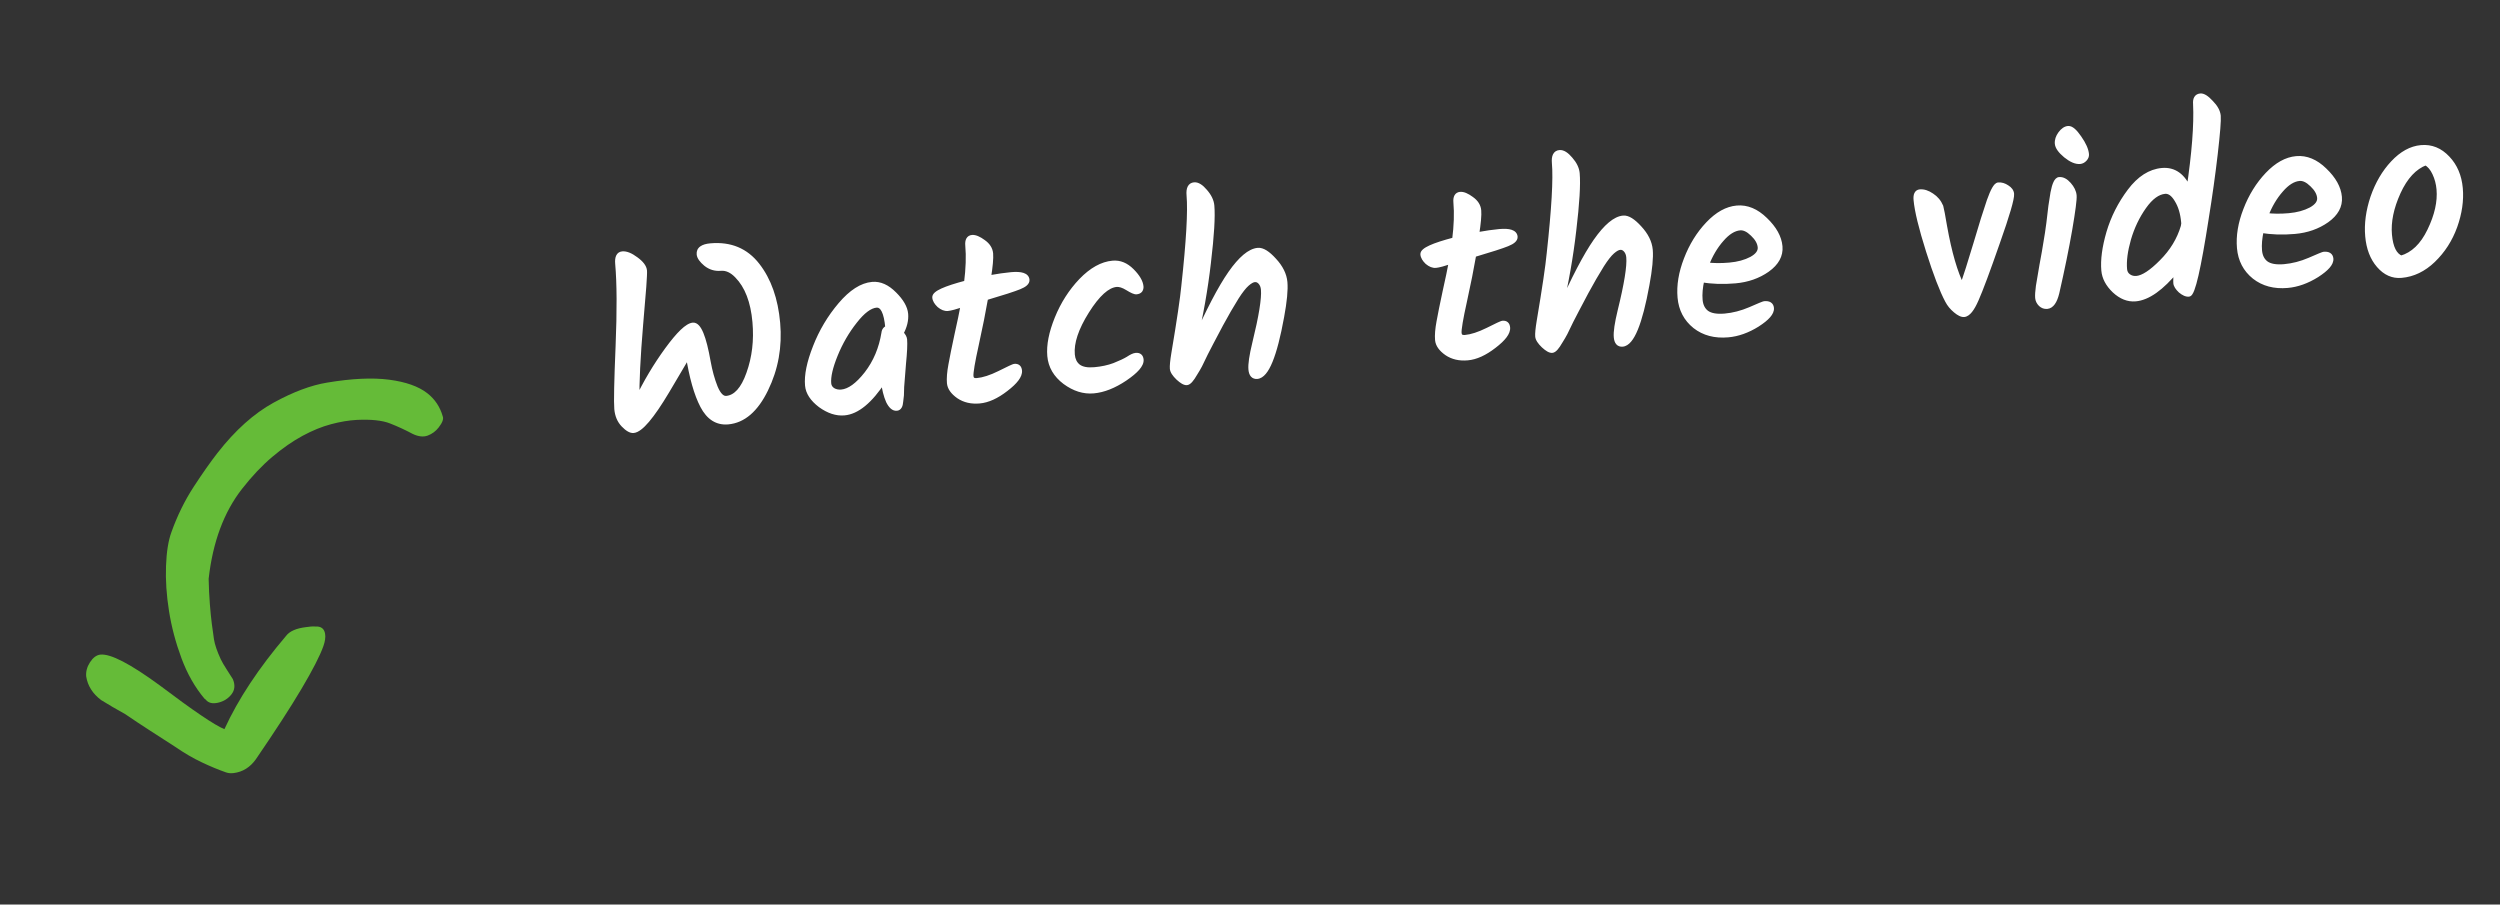
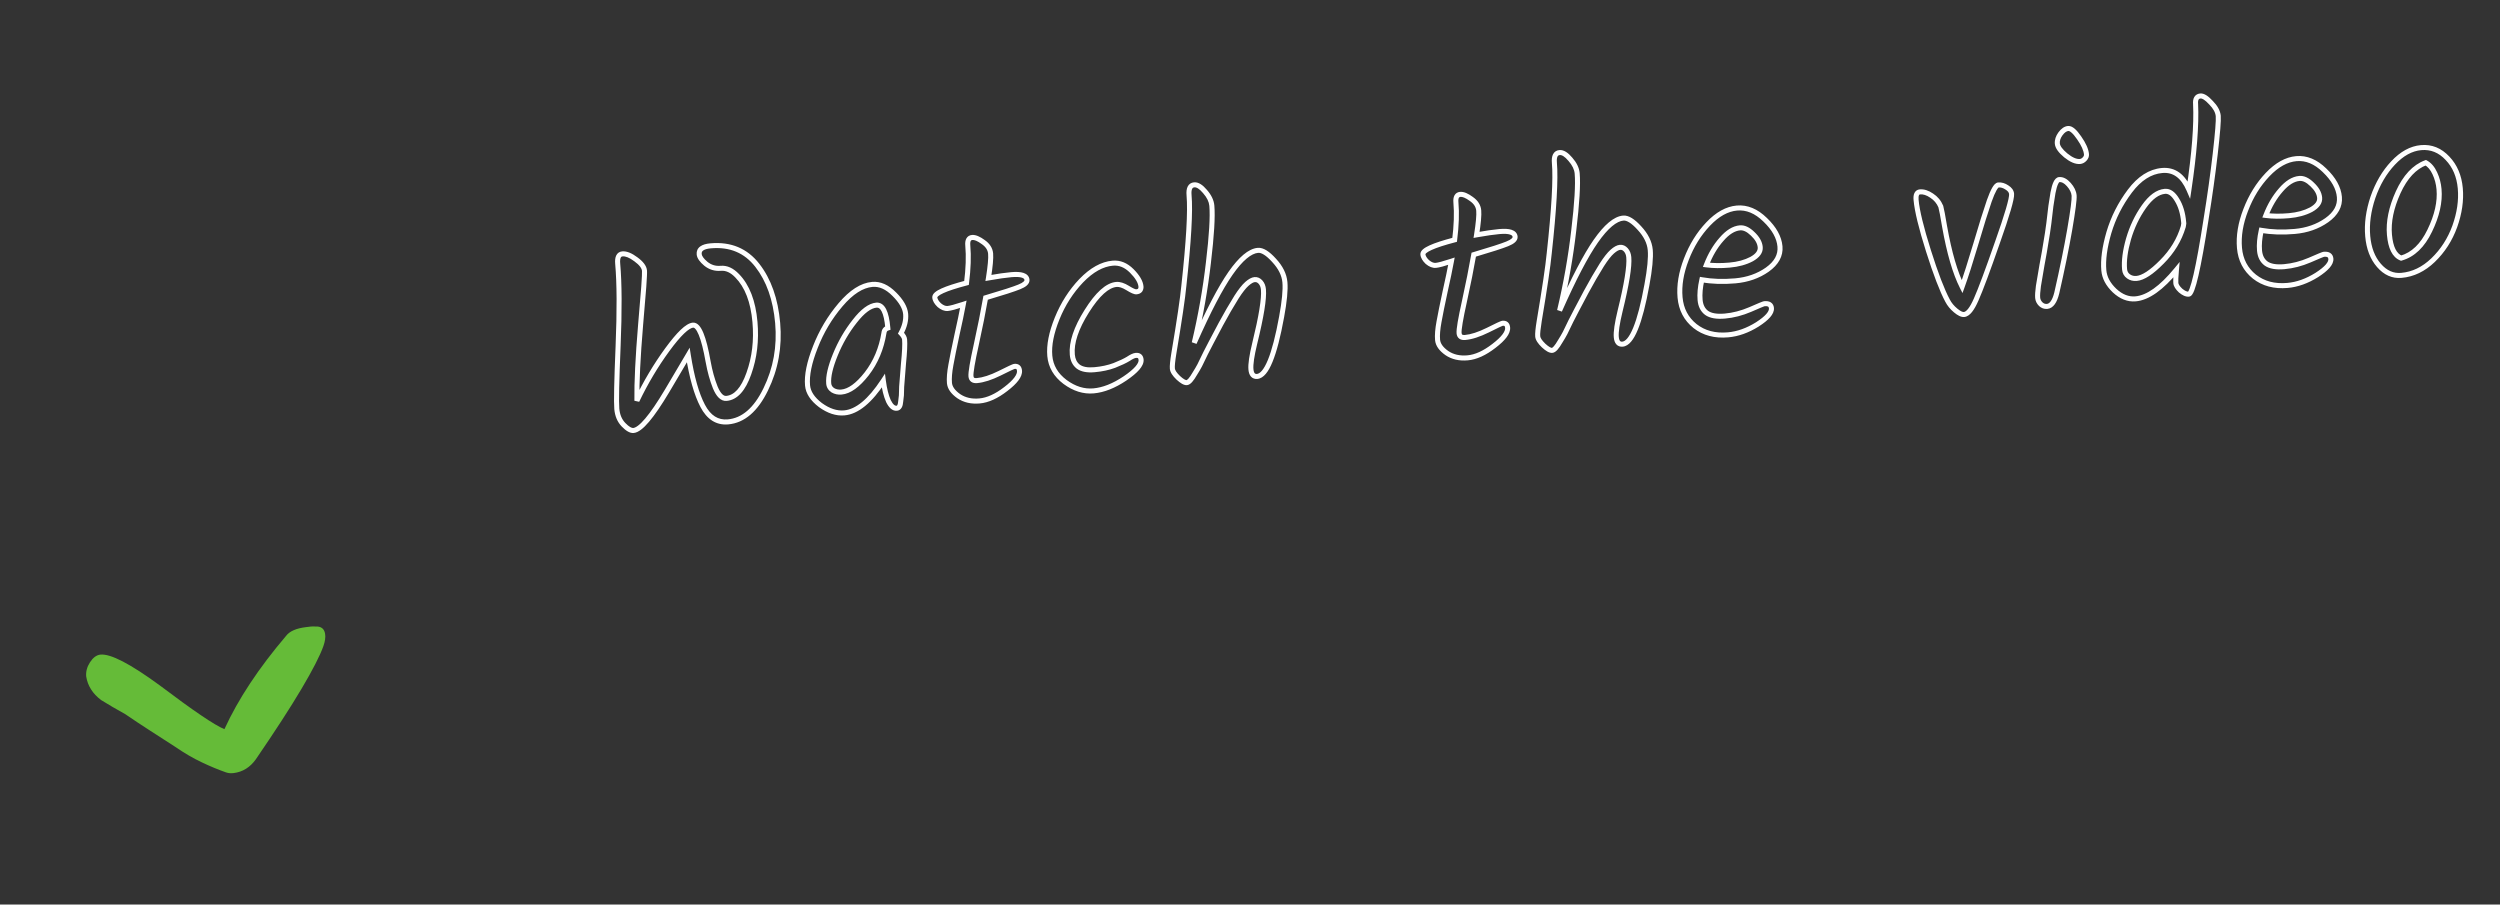
<svg xmlns="http://www.w3.org/2000/svg" width="199" height="72" viewBox="0 0 199 72" fill="none">
  <rect x="0" y="0" width="199" height="72" fill="#333333" stroke="none" />
-   <path d="M56.567 19.568C58.132 19.43 59.371 19.947 60.283 21.121C61.196 22.294 61.735 23.824 61.902 25.71C62.069 27.596 61.752 29.357 60.953 30.991C60.166 32.611 59.163 33.475 57.946 33.583C57.09 33.658 56.418 33.232 55.932 32.304C55.446 31.377 55.063 30.028 54.786 28.26C54.294 29.099 53.731 30.052 53.097 31.119C51.876 33.168 50.984 34.218 50.422 34.267C50.208 34.286 49.946 34.134 49.634 33.811C49.322 33.488 49.143 33.066 49.097 32.544C49.05 32.009 49.085 30.341 49.201 27.54C49.317 24.725 49.306 22.542 49.169 20.99C49.125 20.495 49.251 20.234 49.545 20.209C49.839 20.183 50.196 20.326 50.614 20.64C51.046 20.952 51.276 21.256 51.301 21.55C51.326 21.831 51.224 23.262 50.993 25.844C50.776 28.425 50.678 30.443 50.699 31.897C51.393 30.447 52.197 29.095 53.111 27.841C54.037 26.573 54.721 25.919 55.162 25.881C55.617 25.84 56.02 26.816 56.371 28.807C56.504 29.551 56.692 30.228 56.935 30.841C57.191 31.452 57.487 31.742 57.821 31.713C58.57 31.647 59.166 30.987 59.608 29.735C60.062 28.468 60.225 27.099 60.095 25.627C59.951 23.995 59.478 22.769 58.678 21.95C58.262 21.515 57.827 21.317 57.372 21.358C56.93 21.397 56.535 21.276 56.187 20.997C55.852 20.716 55.675 20.463 55.655 20.235C55.62 19.847 55.924 19.625 56.567 19.568ZM69.435 22.638C70.037 22.585 70.619 22.844 71.182 23.414C71.743 23.971 72.046 24.497 72.09 24.992C72.132 25.474 72.009 25.984 71.719 26.522C71.897 26.708 71.993 26.875 72.006 27.022C72.039 27.397 72.009 28.047 71.915 28.972C71.835 29.895 71.787 30.5 71.772 30.784C71.77 31.067 71.763 31.297 71.752 31.474C71.74 31.636 71.72 31.8 71.694 31.964C71.67 32.303 71.565 32.481 71.377 32.498C71.137 32.519 70.918 32.329 70.721 31.929C70.535 31.514 70.4 30.973 70.314 30.306C69.257 31.923 68.22 32.776 67.204 32.866C66.588 32.92 65.956 32.713 65.308 32.245C64.672 31.762 64.33 31.239 64.28 30.677C64.209 29.875 64.416 28.859 64.901 27.629C65.384 26.387 66.053 25.262 66.908 24.257C67.763 23.251 68.605 22.711 69.435 22.638ZM70.67 26.088C70.56 24.844 70.257 24.244 69.763 24.288C69.241 24.334 68.665 24.762 68.036 25.573C67.405 26.37 66.89 27.258 66.491 28.237C66.092 29.216 65.917 29.98 65.966 30.528C65.986 30.756 66.096 30.935 66.296 31.066C66.495 31.183 66.722 31.23 66.976 31.208C67.605 31.152 68.277 30.668 68.992 29.756C69.705 28.83 70.162 27.744 70.362 26.5C70.385 26.296 70.488 26.165 70.672 26.109L70.67 26.088ZM77.289 29.953C77.311 30.207 77.47 30.321 77.764 30.295C78.272 30.25 78.875 30.056 79.573 29.711C80.283 29.352 80.678 29.169 80.758 29.161C80.999 29.14 81.13 29.257 81.153 29.511C81.187 29.899 80.826 30.382 80.068 30.962C79.323 31.54 78.623 31.858 77.968 31.916C77.326 31.972 76.775 31.846 76.316 31.536C75.856 31.212 75.61 30.863 75.577 30.489C75.544 30.114 75.582 29.632 75.692 29.043C75.8 28.44 75.96 27.65 76.17 26.675C76.393 25.684 76.563 24.867 76.682 24.223C76.066 24.425 75.651 24.536 75.437 24.555C75.223 24.574 74.999 24.486 74.766 24.291C74.546 24.081 74.427 23.876 74.409 23.675C74.38 23.354 75.223 22.97 76.936 22.522C77.079 21.39 77.112 20.396 77.037 19.54C77.001 19.139 77.117 18.926 77.385 18.903C77.612 18.883 77.906 19.005 78.267 19.27C78.626 19.521 78.822 19.827 78.853 20.189C78.885 20.55 78.828 21.195 78.681 22.125C79.437 21.991 80.043 21.904 80.498 21.863C81.3 21.793 81.717 21.931 81.748 22.279C81.766 22.48 81.56 22.666 81.13 22.839C80.714 23.011 79.822 23.298 78.456 23.702C78.268 24.784 78.021 26.026 77.713 27.428C77.404 28.817 77.263 29.659 77.289 29.953ZM87.046 31.114C86.27 31.182 85.514 30.946 84.779 30.404C84.042 29.849 83.637 29.157 83.564 28.327C83.49 27.484 83.685 26.49 84.15 25.343C84.615 24.196 85.254 23.196 86.069 22.342C86.897 21.487 87.732 21.022 88.575 20.948C89.123 20.899 89.627 21.104 90.085 21.563C90.544 22.021 90.79 22.438 90.823 22.812C90.832 22.919 90.807 23.016 90.747 23.102C90.686 23.175 90.589 23.217 90.455 23.229C90.335 23.239 90.103 23.139 89.761 22.926C89.418 22.714 89.12 22.619 88.866 22.641C88.144 22.705 87.357 23.415 86.506 24.771C85.655 26.127 85.271 27.28 85.355 28.23C85.392 28.644 85.548 28.961 85.823 29.179C86.112 29.396 86.544 29.48 87.12 29.429C87.708 29.377 88.237 29.263 88.707 29.086C89.189 28.895 89.558 28.721 89.814 28.564C90.068 28.393 90.269 28.301 90.416 28.288C90.671 28.266 90.809 28.382 90.831 28.636C90.865 29.024 90.438 29.52 89.547 30.124C88.669 30.714 87.835 31.044 87.046 31.114ZM94.649 15.538C94.603 15.016 94.74 14.741 95.062 14.712C95.316 14.69 95.601 14.867 95.918 15.243C96.247 15.619 96.429 15.994 96.462 16.368C96.538 17.238 96.449 18.742 96.193 20.882C95.949 23.007 95.572 25.143 95.06 27.292C96.184 24.752 97.147 22.908 97.949 21.758C98.763 20.594 99.491 19.984 100.133 19.927C100.481 19.896 100.909 20.162 101.417 20.724C101.938 21.285 102.226 21.866 102.279 22.468C102.332 23.07 102.244 23.988 102.016 25.221C101.454 28.318 100.805 29.899 100.069 29.964C99.775 29.99 99.61 29.802 99.574 29.401C99.539 28.999 99.64 28.31 99.877 27.331C100.403 25.195 100.634 23.766 100.57 23.043C100.549 22.803 100.471 22.607 100.336 22.457C100.202 22.308 100.048 22.24 99.874 22.256C99.7 22.271 99.494 22.384 99.256 22.593C99.019 22.803 98.74 23.158 98.42 23.658C98.018 24.3 97.603 25.018 97.174 25.811C96.759 26.602 96.505 27.083 96.412 27.253C96.331 27.409 96.181 27.698 95.963 28.122C95.757 28.545 95.603 28.861 95.501 29.073C95.397 29.271 95.268 29.491 95.114 29.734C94.845 30.203 94.631 30.444 94.47 30.458C94.31 30.472 94.083 30.344 93.789 30.073C93.494 29.789 93.338 29.547 93.32 29.346C93.302 29.132 93.34 28.731 93.437 28.143C93.879 25.515 94.145 23.719 94.235 22.753C94.623 19.214 94.761 16.808 94.649 15.538ZM116.143 26.522C116.165 26.776 116.324 26.89 116.618 26.864C117.126 26.819 117.729 26.624 118.427 26.28C119.137 25.92 119.532 25.737 119.612 25.73C119.853 25.709 119.984 25.825 120.007 26.079C120.041 26.467 119.679 26.951 118.922 27.53C118.177 28.108 117.477 28.426 116.822 28.484C116.179 28.541 115.629 28.414 115.17 28.104C114.71 27.781 114.464 27.432 114.431 27.057C114.398 26.683 114.436 26.201 114.546 25.611C114.654 25.008 114.814 24.219 115.024 23.243C115.247 22.253 115.417 21.436 115.536 20.791C114.92 20.994 114.505 21.105 114.291 21.124C114.077 21.143 113.853 21.055 113.62 20.86C113.4 20.65 113.28 20.445 113.263 20.244C113.234 19.923 114.077 19.538 115.79 19.09C115.933 17.959 115.966 16.965 115.891 16.109C115.855 15.707 115.971 15.495 116.239 15.471C116.466 15.451 116.76 15.573 117.12 15.838C117.48 16.09 117.675 16.396 117.707 16.757C117.739 17.118 117.682 17.764 117.534 18.694C118.291 18.559 118.897 18.472 119.352 18.432C120.154 18.361 120.571 18.5 120.602 18.848C120.62 19.048 120.414 19.235 119.984 19.408C119.568 19.579 118.676 19.867 117.31 20.271C117.122 21.352 116.875 22.595 116.567 23.997C116.258 25.386 116.117 26.227 116.143 26.522ZM123.731 12.969C123.685 12.447 123.822 12.172 124.143 12.144C124.397 12.122 124.683 12.299 124.999 12.675C125.329 13.051 125.51 13.426 125.543 13.8C125.62 14.67 125.531 16.174 125.275 18.314C125.031 20.438 124.653 22.575 124.142 24.723C125.266 22.184 126.229 20.339 127.03 19.19C127.844 18.026 128.573 17.416 129.215 17.359C129.563 17.328 129.99 17.594 130.498 18.155C131.02 18.716 131.307 19.297 131.36 19.9C131.414 20.502 131.326 21.419 131.098 22.653C130.535 25.75 129.886 27.331 129.151 27.395C128.856 27.421 128.691 27.234 128.656 26.832C128.62 26.431 128.721 25.741 128.959 24.763C129.484 22.627 129.716 21.198 129.652 20.475C129.63 20.234 129.553 20.039 129.418 19.889C129.283 19.739 129.129 19.672 128.955 19.687C128.781 19.703 128.576 19.815 128.338 20.025C128.1 20.235 127.821 20.59 127.502 21.09C127.1 21.732 126.685 22.449 126.256 23.242C125.84 24.034 125.586 24.515 125.493 24.685C125.413 24.84 125.263 25.13 125.044 25.554C124.839 25.976 124.685 26.293 124.582 26.505C124.478 26.703 124.35 26.923 124.196 27.166C123.927 27.634 123.712 27.876 123.552 27.89C123.391 27.904 123.164 27.776 122.871 27.505C122.576 27.221 122.42 26.979 122.402 26.778C122.383 26.564 122.422 26.163 122.518 25.575C122.96 22.947 123.226 21.151 123.316 20.185C123.705 16.645 123.843 14.24 123.731 12.969ZM141.686 19.615C141.748 20.324 141.412 20.94 140.676 21.463C139.952 21.972 139.102 22.27 138.126 22.356C137.162 22.441 136.277 22.411 135.469 22.267C135.333 22.872 135.286 23.409 135.328 23.877C135.368 24.332 135.54 24.674 135.843 24.903C136.16 25.132 136.646 25.217 137.301 25.159C137.97 25.1 138.642 24.926 139.318 24.637C140.006 24.334 140.383 24.179 140.45 24.173C140.798 24.142 140.984 24.261 141.007 24.528C141.039 24.889 140.666 25.32 139.888 25.82C139.108 26.307 138.331 26.585 137.555 26.653C136.511 26.745 135.634 26.513 134.925 25.955C134.214 25.384 133.816 24.624 133.732 23.674C133.648 22.724 133.815 21.712 134.232 20.637C134.649 19.549 135.227 18.614 135.967 17.834C136.707 17.055 137.472 16.63 138.261 16.56C139.05 16.49 139.799 16.802 140.507 17.494C141.229 18.185 141.622 18.892 141.686 19.615ZM138.501 18.136C138.006 18.18 137.514 18.486 137.025 19.055C136.535 19.611 136.136 20.287 135.829 21.082C136.375 21.155 136.989 21.162 137.671 21.102C138.353 21.041 138.939 20.882 139.429 20.623C139.917 20.351 140.145 20.034 140.113 19.673C140.081 19.311 139.882 18.958 139.514 18.613C139.16 18.267 138.822 18.108 138.501 18.136ZM159.068 14.722C159.296 14.702 159.524 14.77 159.754 14.925C159.982 15.066 160.105 15.238 160.123 15.438C160.155 15.799 159.777 17.093 158.989 19.32C158.215 21.546 157.654 23.051 157.305 23.837C156.969 24.608 156.647 25.008 156.339 25.035C156.165 25.05 155.94 24.942 155.663 24.71C155.386 24.479 155.175 24.221 155.029 23.937C154.593 23.126 154.085 21.803 153.505 19.966C152.925 18.13 152.596 16.777 152.52 15.908C152.484 15.506 152.587 15.295 152.828 15.274C153.122 15.248 153.434 15.348 153.764 15.575C154.093 15.789 154.334 16.078 154.488 16.441C154.547 16.652 154.648 17.182 154.79 18.033C155.164 20.13 155.629 21.727 156.184 22.824C156.477 22.016 156.841 20.878 157.278 19.411C157.714 17.93 158.071 16.786 158.35 15.979C158.642 15.158 158.881 14.739 159.068 14.722ZM163.764 11.436C163.741 11.168 163.825 10.905 164.018 10.645C164.211 10.385 164.414 10.246 164.628 10.227C164.856 10.207 165.147 10.458 165.503 10.979C165.858 11.487 166.052 11.921 166.084 12.283C166.096 12.416 166.046 12.542 165.935 12.66C165.824 12.777 165.702 12.842 165.568 12.854C165.247 12.882 164.869 12.72 164.433 12.368C164.011 12.014 163.788 11.704 163.764 11.436ZM163.915 14.294C164.17 14.272 164.424 14.405 164.679 14.692C164.933 14.98 165.074 15.271 165.1 15.565C165.126 15.859 165.01 16.759 164.752 18.265C164.492 19.758 164.149 21.44 163.721 23.311C163.552 24 163.294 24.36 162.947 24.391C162.759 24.407 162.592 24.348 162.445 24.212C162.297 24.064 162.215 23.896 162.199 23.708C162.181 23.508 162.201 23.196 162.258 22.773C162.327 22.335 162.424 21.76 162.55 21.048C162.688 20.322 162.791 19.733 162.859 19.282C162.941 18.83 163.017 18.324 163.089 17.765C163.16 17.192 163.214 16.736 163.252 16.395C163.301 16.041 163.357 15.685 163.42 15.329C163.55 14.657 163.715 14.312 163.915 14.294ZM175.157 7.639C175.372 7.62 175.65 7.798 175.993 8.172C176.349 8.531 176.542 8.885 176.572 9.233C176.603 9.581 176.523 10.585 176.333 12.247C176.141 13.896 175.902 15.609 175.614 17.387C174.996 21.378 174.533 23.388 174.225 23.415C174.038 23.431 173.82 23.336 173.573 23.129C173.337 22.907 173.212 22.709 173.197 22.535C173.181 22.361 173.197 22.009 173.245 21.479C172.052 22.933 170.967 23.703 169.991 23.789C169.402 23.841 168.843 23.62 168.315 23.128C167.799 22.634 167.516 22.099 167.465 21.524C167.392 20.695 167.526 19.692 167.867 18.516C168.22 17.325 168.777 16.224 169.537 15.213C170.297 14.203 171.152 13.655 172.102 13.571C173.052 13.488 173.764 13.998 174.239 15.102C174.671 12.205 174.848 9.931 174.769 8.28C174.734 7.879 174.863 7.665 175.157 7.639ZM173.82 17.687C173.756 16.964 173.576 16.367 173.278 15.894C172.993 15.421 172.677 15.199 172.329 15.23C171.754 15.281 171.197 15.687 170.657 16.449C170.118 17.212 169.708 18.07 169.429 19.025C169.161 19.966 169.057 20.77 169.116 21.439C169.137 21.68 169.241 21.866 169.428 21.998C169.615 22.13 169.829 22.185 170.07 22.164C170.592 22.118 171.261 21.681 172.078 20.854C172.908 20.026 173.479 19.085 173.79 18.033L173.829 17.787L173.82 17.687ZM186.216 15.682C186.279 16.391 185.942 17.007 185.206 17.531C184.483 18.04 183.633 18.337 182.656 18.423C181.693 18.508 180.807 18.479 179.999 18.334C179.864 18.939 179.817 19.476 179.858 19.944C179.898 20.399 180.07 20.741 180.373 20.971C180.69 21.199 181.176 21.284 181.832 21.226C182.501 21.167 183.173 20.993 183.848 20.704C184.536 20.401 184.914 20.246 184.98 20.24C185.328 20.21 185.514 20.328 185.538 20.596C185.57 20.957 185.196 21.387 184.418 21.888C183.639 22.374 182.861 22.652 182.085 22.721C181.042 22.813 180.165 22.58 179.455 22.023C178.744 21.452 178.346 20.691 178.263 19.741C178.179 18.792 178.345 17.779 178.763 16.704C179.179 15.616 179.757 14.682 180.497 13.902C181.237 13.122 182.002 12.697 182.791 12.627C183.581 12.558 184.329 12.869 185.038 13.562C185.759 14.253 186.152 14.96 186.216 15.682ZM183.032 14.204C182.537 14.248 182.045 14.554 181.556 15.123C181.065 15.678 180.667 16.354 180.359 17.15C180.905 17.223 181.519 17.229 182.201 17.169C182.884 17.109 183.47 16.949 183.959 16.69C184.447 16.418 184.676 16.101 184.644 15.74C184.612 15.379 184.412 15.026 184.045 14.681C183.69 14.334 183.353 14.175 183.032 14.204ZM194.147 15.062C194.107 14.608 193.995 14.186 193.813 13.798C193.629 13.396 193.388 13.114 193.091 12.951C192.19 13.287 191.457 14.073 190.892 15.309C190.34 16.531 190.109 17.657 190.2 18.687C190.291 19.717 190.602 20.337 191.132 20.546C192.079 20.274 192.837 19.547 193.407 18.364C193.989 17.166 194.235 16.066 194.147 15.062ZM188.885 15.709C189.261 14.624 189.794 13.714 190.484 12.979C191.187 12.23 191.932 11.82 192.722 11.75C193.524 11.68 194.224 11.961 194.819 12.597C195.413 13.218 195.753 14.017 195.84 14.994C195.925 15.957 195.778 16.968 195.399 18.026C195.02 19.071 194.445 19.964 193.674 20.706C192.916 21.434 192.076 21.838 191.153 21.92C190.47 21.98 189.874 21.716 189.364 21.127C188.853 20.539 188.556 19.763 188.47 18.8C188.384 17.823 188.522 16.793 188.885 15.709Z" fill="white" />
  <path d="M60.953 30.991L60.773 30.904L60.773 30.904L60.953 30.991ZM55.932 32.304L56.109 32.212L56.109 32.212L55.932 32.304ZM54.786 28.26L54.984 28.229L54.897 27.676L54.614 28.159L54.786 28.26ZM53.097 31.119L53.269 31.221L53.269 31.221L53.097 31.119ZM49.634 33.811L49.49 33.95L49.49 33.95L49.634 33.811ZM49.201 27.54L49.401 27.548L49.401 27.548L49.201 27.54ZM50.614 20.64L50.495 20.8L50.497 20.802L50.614 20.64ZM50.993 25.844L50.794 25.826L50.794 25.828L50.993 25.844ZM50.699 31.897L50.498 31.9L50.879 31.983L50.699 31.897ZM53.111 27.841L52.949 27.724L52.949 27.724L53.111 27.841ZM56.371 28.807L56.174 28.842L56.175 28.843L56.371 28.807ZM56.935 30.841L56.749 30.914L56.751 30.918L56.935 30.841ZM59.608 29.735L59.42 29.667L59.42 29.668L59.608 29.735ZM58.678 21.95L58.533 22.088L58.535 22.09L58.678 21.95ZM56.187 20.997L56.059 21.15L56.062 21.153L56.187 20.997ZM56.584 19.767C58.086 19.635 59.257 20.127 60.125 21.244L60.441 20.998C59.484 19.767 58.177 19.225 56.549 19.369L56.584 19.767ZM60.125 21.244C61.009 22.379 61.539 23.869 61.703 25.728L62.101 25.692C61.932 23.778 61.383 22.209 60.441 20.998L60.125 21.244ZM61.703 25.728C61.866 27.579 61.556 29.303 60.773 30.904L61.132 31.079C61.949 29.411 62.271 27.613 62.101 25.692L61.703 25.728ZM60.773 30.904C60.001 32.493 59.046 33.285 57.928 33.383L57.963 33.782C59.281 33.666 60.331 32.729 61.133 31.079L60.773 30.904ZM57.928 33.383C57.54 33.418 57.203 33.338 56.907 33.151C56.609 32.962 56.341 32.654 56.109 32.212L55.755 32.397C56.009 32.883 56.32 33.252 56.693 33.489C57.069 33.727 57.495 33.823 57.963 33.782L57.928 33.383ZM56.109 32.212C55.638 31.312 55.26 29.989 54.984 28.229L54.588 28.291C54.867 30.068 55.254 31.441 55.755 32.397L56.109 32.212ZM54.614 28.159C54.121 28.997 53.559 29.95 52.925 31.017L53.269 31.221C53.903 30.154 54.466 29.2 54.959 28.361L54.614 28.159ZM52.925 31.017C52.317 32.037 51.795 32.801 51.36 33.313C51.142 33.57 50.951 33.758 50.785 33.883C50.617 34.01 50.492 34.06 50.405 34.068L50.44 34.467C50.634 34.449 50.831 34.349 51.026 34.202C51.224 34.053 51.437 33.841 51.665 33.572C52.121 33.035 52.656 32.25 53.269 31.221L52.925 31.017ZM50.405 34.068C50.353 34.073 50.275 34.058 50.165 33.994C50.055 33.931 49.926 33.826 49.778 33.672L49.49 33.95C49.653 34.119 49.811 34.252 49.965 34.34C50.117 34.429 50.278 34.481 50.44 34.467L50.405 34.068ZM49.778 33.672C49.503 33.387 49.339 33.011 49.297 32.526L48.898 32.562C48.947 33.121 49.141 33.589 49.49 33.95L49.778 33.672ZM49.297 32.526C49.251 32.008 49.284 30.356 49.401 27.548L49.002 27.531C48.885 30.325 48.849 32.01 48.898 32.562L49.297 32.526ZM49.401 27.548C49.517 24.73 49.506 22.537 49.368 20.972L48.97 21.008C49.106 22.547 49.117 24.72 49.002 27.531L49.401 27.548ZM49.368 20.972C49.347 20.738 49.371 20.592 49.41 20.51C49.442 20.445 49.484 20.415 49.562 20.408L49.527 20.009C49.312 20.028 49.144 20.141 49.05 20.337C48.964 20.515 48.947 20.747 48.97 21.008L49.368 20.972ZM49.562 20.408C49.782 20.388 50.088 20.495 50.495 20.8L50.734 20.48C50.304 20.157 49.897 19.977 49.527 20.009L49.562 20.408ZM50.497 20.802C50.917 21.106 51.084 21.363 51.102 21.567L51.501 21.532C51.467 21.148 51.175 20.799 50.732 20.478L50.497 20.802ZM51.102 21.567C51.107 21.622 51.106 21.751 51.096 21.967C51.087 22.179 51.069 22.463 51.044 22.82C50.992 23.534 50.909 24.536 50.794 25.826L51.192 25.862C51.307 24.571 51.391 23.566 51.443 22.849C51.468 22.49 51.486 22.202 51.496 21.985C51.506 21.774 51.508 21.618 51.501 21.532L51.102 21.567ZM50.794 25.828C50.577 28.411 50.478 30.436 50.498 31.9L50.898 31.894C50.878 30.45 50.976 28.439 51.192 25.861L50.794 25.828ZM50.879 31.983C51.568 30.544 52.366 29.203 53.273 27.959L52.949 27.724C52.028 28.988 51.218 30.35 50.518 31.811L50.879 31.983ZM53.273 27.959C53.733 27.329 54.127 26.86 54.457 26.545C54.621 26.387 54.766 26.272 54.891 26.195C55.017 26.118 55.112 26.086 55.18 26.08L55.145 25.681C54.992 25.695 54.836 25.759 54.681 25.855C54.524 25.951 54.357 26.086 54.18 26.255C53.826 26.594 53.416 27.085 52.949 27.724L53.273 27.959ZM55.18 26.08C55.21 26.077 55.264 26.086 55.346 26.176C55.431 26.268 55.524 26.424 55.621 26.659C55.814 27.126 55.999 27.85 56.174 28.842L56.568 28.773C56.392 27.773 56.201 27.014 55.991 26.506C55.886 26.253 55.771 26.048 55.641 25.906C55.509 25.762 55.342 25.664 55.145 25.681L55.18 26.08ZM56.175 28.843C56.31 29.597 56.501 30.288 56.749 30.914L57.121 30.767C56.884 30.169 56.699 29.504 56.568 28.772L56.175 28.843ZM56.751 30.918C56.884 31.235 57.034 31.488 57.209 31.659C57.387 31.835 57.6 31.933 57.839 31.912L57.803 31.514C57.708 31.522 57.606 31.489 57.489 31.374C57.368 31.255 57.243 31.057 57.12 30.763L56.751 30.918ZM57.839 31.912C58.714 31.835 59.349 31.068 59.797 29.802L59.42 29.668C58.982 30.907 58.427 31.459 57.803 31.514L57.839 31.912ZM59.796 29.802C60.261 28.506 60.426 27.107 60.294 25.609L59.895 25.645C60.023 27.09 59.864 28.43 59.42 29.667L59.796 29.802ZM60.294 25.609C60.148 23.951 59.665 22.674 58.821 21.81L58.535 22.09C59.292 22.864 59.754 24.039 59.895 25.645L60.294 25.609ZM58.822 21.812C58.379 21.348 57.888 21.111 57.354 21.158L57.389 21.557C57.766 21.524 58.145 21.682 58.533 22.088L58.822 21.812ZM57.354 21.158C56.965 21.193 56.621 21.088 56.312 20.841L56.062 21.153C56.45 21.464 56.896 21.6 57.389 21.557L57.354 21.158ZM56.316 20.844C55.989 20.57 55.867 20.361 55.854 20.218L55.456 20.253C55.483 20.564 55.716 20.863 56.059 21.15L56.316 20.844ZM55.854 20.218C55.843 20.09 55.882 20.007 55.975 19.939C56.084 19.86 56.277 19.794 56.584 19.767L56.549 19.369C56.214 19.398 55.934 19.473 55.739 19.616C55.528 19.77 55.432 19.992 55.456 20.253L55.854 20.218ZM71.182 23.414L71.04 23.555L71.041 23.556L71.182 23.414ZM71.719 26.522L71.543 26.427L71.474 26.555L71.575 26.66L71.719 26.522ZM71.915 28.972L71.716 28.951L71.716 28.954L71.915 28.972ZM71.772 30.784L71.572 30.773L71.572 30.783L71.772 30.784ZM71.752 31.474L71.951 31.489L71.952 31.486L71.752 31.474ZM71.694 31.964L71.497 31.933L71.495 31.941L71.495 31.95L71.694 31.964ZM70.721 31.929L70.538 32.01L70.541 32.017L70.721 31.929ZM70.314 30.306L70.513 30.281L70.443 29.743L70.147 30.197L70.314 30.306ZM65.308 32.245L65.187 32.404L65.191 32.407L65.308 32.245ZM64.901 27.629L65.087 27.703L65.087 27.702L64.901 27.629ZM66.908 24.257L66.756 24.127L66.756 24.127L66.908 24.257ZM68.036 25.573L68.193 25.697L68.194 25.695L68.036 25.573ZM66.491 28.237L66.306 28.162L66.306 28.162L66.491 28.237ZM66.296 31.066L66.187 31.233L66.195 31.238L66.296 31.066ZM68.992 29.756L69.149 29.879L69.15 29.878L68.992 29.756ZM70.362 26.5L70.56 26.532L70.561 26.522L70.362 26.5ZM70.672 26.109L70.731 26.3L70.885 26.252L70.871 26.091L70.672 26.109ZM69.453 22.837C69.977 22.791 70.504 23.012 71.04 23.555L71.324 23.274C70.734 22.676 70.097 22.379 69.417 22.439L69.453 22.837ZM71.041 23.556C71.588 24.099 71.853 24.583 71.891 25.01L72.289 24.975C72.239 24.412 71.899 23.844 71.323 23.272L71.041 23.556ZM71.891 25.01C71.929 25.444 71.819 25.914 71.543 26.427L71.895 26.616C72.199 26.053 72.336 25.504 72.289 24.975L71.891 25.01ZM71.575 26.66C71.743 26.835 71.8 26.961 71.807 27.04L72.205 27.005C72.186 26.789 72.052 26.581 71.864 26.383L71.575 26.66ZM71.807 27.04C71.838 27.393 71.81 28.026 71.716 28.951L72.114 28.992C72.208 28.067 72.24 27.4 72.205 27.005L71.807 27.04ZM71.716 28.954C71.636 29.877 71.588 30.485 71.572 30.773L71.972 30.795C71.987 30.514 72.034 29.913 72.115 28.989L71.716 28.954ZM71.572 30.783C71.57 31.064 71.564 31.29 71.552 31.461L71.952 31.486C71.963 31.305 71.97 31.071 71.972 30.785L71.572 30.783ZM71.553 31.458C71.541 31.616 71.522 31.774 71.497 31.933L71.892 31.995C71.919 31.826 71.939 31.657 71.951 31.489L71.553 31.458ZM71.495 31.95C71.484 32.106 71.455 32.199 71.425 32.25C71.401 32.29 71.382 32.296 71.36 32.298L71.395 32.697C71.56 32.682 71.687 32.592 71.769 32.454C71.845 32.326 71.881 32.161 71.894 31.978L71.495 31.95ZM71.36 32.298C71.256 32.307 71.093 32.233 70.9 31.84L70.541 32.017C70.742 32.425 71.017 32.73 71.395 32.697L71.36 32.298ZM70.903 31.847C70.729 31.456 70.597 30.936 70.513 30.281L70.116 30.332C70.203 31.009 70.342 31.571 70.538 32.01L70.903 31.847ZM70.147 30.197C69.096 31.805 68.105 32.586 67.186 32.667L67.221 33.065C68.336 32.967 69.419 32.041 70.482 30.416L70.147 30.197ZM67.186 32.667C66.631 32.716 66.046 32.532 65.425 32.083L65.191 32.407C65.866 32.895 66.545 33.125 67.221 33.065L67.186 32.667ZM65.429 32.086C64.819 31.622 64.522 31.145 64.479 30.66L64.081 30.695C64.137 31.333 64.526 31.901 65.187 32.404L65.429 32.086ZM64.479 30.66C64.412 29.902 64.607 28.919 65.087 27.703L64.715 27.556C64.225 28.798 64.006 29.848 64.081 30.695L64.479 30.66ZM65.087 27.702C65.562 26.48 66.22 25.375 67.061 24.386L66.756 24.127C65.886 25.15 65.206 26.294 64.714 27.557L65.087 27.702ZM67.061 24.386C67.901 23.398 68.699 22.904 69.453 22.837L69.417 22.439C68.512 22.519 67.626 23.104 66.756 24.127L67.061 24.386ZM70.869 26.071C70.814 25.442 70.708 24.95 70.539 24.615C70.454 24.446 70.347 24.306 70.212 24.212C70.073 24.115 69.914 24.074 69.745 24.089L69.78 24.487C69.858 24.48 69.923 24.498 69.983 24.54C70.047 24.584 70.116 24.664 70.182 24.795C70.316 25.061 70.416 25.491 70.471 26.106L70.869 26.071ZM69.745 24.089C69.134 24.143 68.512 24.633 67.878 25.45L68.194 25.695C68.818 24.892 69.348 24.525 69.78 24.487L69.745 24.089ZM67.879 25.449C67.236 26.261 66.712 27.166 66.306 28.162L66.677 28.313C67.069 27.35 67.574 26.479 68.192 25.697L67.879 25.449ZM66.306 28.162C65.904 29.148 65.714 29.948 65.766 30.546L66.165 30.511C66.121 30.012 66.281 29.285 66.677 28.313L66.306 28.162ZM65.766 30.546C65.792 30.838 65.938 31.071 66.187 31.233L66.405 30.898C66.254 30.799 66.179 30.674 66.165 30.511L65.766 30.546ZM66.195 31.238C66.433 31.378 66.703 31.433 66.994 31.407L66.959 31.009C66.741 31.028 66.557 30.987 66.398 30.893L66.195 31.238ZM66.994 31.407C67.709 31.344 68.426 30.802 69.149 29.879L68.834 29.632C68.127 30.535 67.501 30.961 66.959 31.009L66.994 31.407ZM69.15 29.878C69.886 28.923 70.355 27.806 70.56 26.532L70.165 26.468C69.97 27.683 69.525 28.736 68.833 29.634L69.15 29.878ZM70.561 26.522C70.569 26.448 70.59 26.402 70.613 26.373C70.636 26.344 70.671 26.318 70.731 26.3L70.613 25.917C70.488 25.956 70.38 26.023 70.3 26.125C70.22 26.226 70.178 26.347 70.164 26.478L70.561 26.522ZM70.871 26.091L70.869 26.071L70.471 26.106L70.472 26.126L70.871 26.091ZM79.573 29.711L79.662 29.89L79.663 29.889L79.573 29.711ZM80.068 30.962L79.946 30.803L79.945 30.804L80.068 30.962ZM76.316 31.536L76.201 31.699L76.204 31.701L76.316 31.536ZM75.692 29.043L75.888 29.079L75.888 29.078L75.692 29.043ZM76.17 26.675L75.975 26.631L75.975 26.632L76.17 26.675ZM76.682 24.223L76.878 24.259L76.939 23.927L76.619 24.033L76.682 24.223ZM74.766 24.291L74.629 24.436L74.638 24.444L74.766 24.291ZM76.936 22.522L76.987 22.715L77.118 22.681L77.134 22.547L76.936 22.522ZM78.267 19.27L78.148 19.431L78.152 19.433L78.267 19.27ZM78.681 22.125L78.483 22.094L78.439 22.371L78.716 22.322L78.681 22.125ZM81.13 22.839L81.055 22.653L81.054 22.654L81.13 22.839ZM78.456 23.702L78.399 23.51L78.28 23.546L78.259 23.668L78.456 23.702ZM77.713 27.428L77.908 27.472L77.908 27.471L77.713 27.428ZM77.09 29.971C77.104 30.137 77.168 30.291 77.308 30.392C77.442 30.488 77.61 30.51 77.782 30.495L77.746 30.096C77.623 30.107 77.566 30.085 77.541 30.067C77.523 30.054 77.496 30.024 77.488 29.936L77.09 29.971ZM77.782 30.495C78.324 30.447 78.952 30.241 79.662 29.89L79.484 29.532C78.799 29.871 78.221 30.054 77.746 30.096L77.782 30.495ZM79.663 29.889C80.017 29.71 80.291 29.576 80.486 29.485C80.583 29.44 80.659 29.407 80.713 29.385C80.741 29.374 80.761 29.367 80.775 29.363C80.792 29.357 80.789 29.359 80.776 29.361L80.74 28.962C80.707 28.965 80.674 28.975 80.652 28.982C80.626 28.99 80.597 29.001 80.564 29.014C80.5 29.04 80.418 29.076 80.317 29.123C80.117 29.216 79.838 29.352 79.483 29.532L79.663 29.889ZM80.776 29.361C80.863 29.353 80.894 29.373 80.905 29.383C80.918 29.394 80.945 29.429 80.954 29.528L81.352 29.493C81.338 29.338 81.288 29.188 81.17 29.083C81.049 28.976 80.894 28.949 80.74 28.962L80.776 29.361ZM80.954 29.528C80.965 29.652 80.914 29.821 80.747 30.045C80.582 30.266 80.318 30.519 79.946 30.803L80.189 31.12C80.575 30.825 80.871 30.547 81.067 30.284C81.262 30.024 81.376 29.757 81.352 29.493L80.954 29.528ZM79.945 30.804C79.219 31.368 78.554 31.663 77.95 31.716L77.985 32.115C78.692 32.052 79.428 31.712 80.19 31.12L79.945 30.804ZM77.95 31.716C77.346 31.77 76.843 31.65 76.428 31.37L76.204 31.701C76.707 32.041 77.305 32.175 77.985 32.115L77.95 31.716ZM76.431 31.372C75.995 31.065 75.802 30.763 75.776 30.471L75.377 30.506C75.418 30.964 75.717 31.359 76.201 31.699L76.431 31.372ZM75.776 30.471C75.745 30.122 75.78 29.66 75.888 29.079L75.495 29.006C75.384 29.604 75.342 30.106 75.377 30.506L75.776 30.471ZM75.888 29.078C75.996 28.478 76.156 27.692 76.366 26.717L75.975 26.632C75.764 27.609 75.604 28.401 75.495 29.007L75.888 29.078ZM76.365 26.718C76.588 25.727 76.759 24.907 76.878 24.259L76.485 24.187C76.367 24.827 76.197 25.642 75.975 26.631L76.365 26.718ZM76.619 24.033C75.999 24.237 75.607 24.339 75.419 24.356L75.455 24.754C75.695 24.733 76.132 24.614 76.744 24.413L76.619 24.033ZM75.419 24.356C75.277 24.369 75.104 24.313 74.895 24.137L74.638 24.444C74.895 24.659 75.169 24.78 75.455 24.754L75.419 24.356ZM74.904 24.146C74.701 23.953 74.62 23.79 74.608 23.658L74.21 23.693C74.233 23.962 74.39 24.209 74.629 24.436L74.904 24.146ZM74.608 23.658C74.609 23.675 74.596 23.648 74.682 23.574C74.762 23.504 74.899 23.421 75.102 23.328C75.507 23.143 76.133 22.939 76.987 22.715L76.885 22.328C76.026 22.553 75.374 22.765 74.936 22.964C74.719 23.063 74.543 23.165 74.42 23.271C74.302 23.374 74.194 23.515 74.21 23.693L74.608 23.658ZM77.134 22.547C77.278 21.405 77.313 20.397 77.236 19.522L76.837 19.558C76.912 20.396 76.879 21.375 76.737 22.497L77.134 22.547ZM77.236 19.522C77.22 19.338 77.242 19.231 77.273 19.175C77.295 19.135 77.327 19.108 77.402 19.102L77.367 18.703C77.175 18.72 77.016 18.812 76.922 18.984C76.836 19.141 76.818 19.341 76.837 19.558L77.236 19.522ZM77.402 19.102C77.552 19.088 77.795 19.171 78.148 19.431L78.385 19.108C78.018 18.839 77.672 18.676 77.367 18.703L77.402 19.102ZM78.152 19.433C78.474 19.659 78.629 19.916 78.654 20.206L79.053 20.171C79.014 19.739 78.778 19.383 78.381 19.106L78.152 19.433ZM78.654 20.206C78.684 20.54 78.63 21.163 78.483 22.094L78.878 22.156C79.025 21.228 79.087 20.56 79.053 20.171L78.654 20.206ZM78.716 22.322C79.47 22.188 80.069 22.102 80.515 22.063L80.48 21.664C80.017 21.705 79.405 21.793 78.646 21.928L78.716 22.322ZM80.515 22.063C80.909 22.028 81.18 22.048 81.349 22.104C81.431 22.131 81.479 22.164 81.505 22.193C81.53 22.219 81.545 22.251 81.549 22.296L81.947 22.261C81.936 22.133 81.887 22.017 81.8 21.922C81.715 21.829 81.602 21.766 81.475 21.724C81.228 21.642 80.89 21.628 80.48 21.664L80.515 22.063ZM81.549 22.296C81.55 22.313 81.548 22.353 81.472 22.421C81.395 22.492 81.261 22.571 81.055 22.653L81.205 23.025C81.429 22.934 81.613 22.834 81.741 22.718C81.872 22.599 81.963 22.445 81.947 22.261L81.549 22.296ZM81.054 22.654C80.649 22.821 79.768 23.106 78.399 23.51L78.513 23.894C79.877 23.491 80.779 23.2 81.206 23.024L81.054 22.654ZM78.259 23.668C78.072 24.746 77.825 25.985 77.518 27.385L77.908 27.471C78.216 26.067 78.465 24.822 78.653 23.736L78.259 23.668ZM77.518 27.385C77.363 28.081 77.25 28.642 77.178 29.068C77.108 29.485 77.074 29.794 77.09 29.971L77.488 29.936C77.478 29.818 77.501 29.559 77.573 29.134C77.642 28.718 77.754 28.165 77.908 27.472L77.518 27.385ZM84.779 30.404L84.658 30.564L84.66 30.565L84.779 30.404ZM84.15 25.343L83.965 25.268L83.965 25.268L84.15 25.343ZM86.069 22.342L85.925 22.203L85.924 22.204L86.069 22.342ZM90.085 21.563L89.944 21.704L89.944 21.704L90.085 21.563ZM90.747 23.102L90.9 23.23L90.906 23.224L90.911 23.216L90.747 23.102ZM86.506 24.771L86.337 24.665L86.337 24.665L86.506 24.771ZM85.823 29.179L85.699 29.336L85.703 29.339L85.823 29.179ZM88.707 29.086L88.777 29.274L88.781 29.272L88.707 29.086ZM89.814 28.564L89.919 28.734L89.925 28.73L89.814 28.564ZM89.547 30.124L89.659 30.291L89.659 30.29L89.547 30.124ZM87.028 30.915C86.309 30.978 85.601 30.761 84.897 30.243L84.66 30.565C85.428 31.13 86.231 31.387 87.063 31.313L87.028 30.915ZM84.899 30.244C84.202 29.719 83.831 29.076 83.763 28.309L83.365 28.345C83.444 29.237 83.882 29.979 84.658 30.564L84.899 30.244ZM83.763 28.309C83.692 27.509 83.877 26.548 84.335 25.418L83.965 25.268C83.493 26.431 83.287 27.459 83.365 28.345L83.763 28.309ZM84.335 25.418C84.791 24.294 85.418 23.315 86.214 22.48L85.924 22.204C85.092 23.077 84.439 24.099 83.965 25.268L84.335 25.418ZM86.213 22.481C87.02 21.647 87.814 21.216 88.593 21.147L88.557 20.749C87.65 20.829 86.773 21.327 85.925 22.203L86.213 22.481ZM88.593 21.147C89.071 21.105 89.519 21.279 89.944 21.704L90.227 21.421C89.735 20.929 89.175 20.694 88.557 20.749L88.593 21.147ZM89.944 21.704C90.391 22.151 90.597 22.526 90.623 22.83L91.022 22.795C90.983 22.35 90.697 21.891 90.227 21.421L89.944 21.704ZM90.623 22.83C90.629 22.891 90.615 22.941 90.583 22.988L90.911 23.216C90.999 23.09 91.035 22.947 91.022 22.795L90.623 22.83ZM90.594 22.974C90.579 22.991 90.54 23.021 90.437 23.03L90.472 23.428C90.637 23.414 90.793 23.358 90.9 23.23L90.594 22.974ZM90.437 23.03C90.438 23.03 90.425 23.03 90.394 23.022C90.363 23.014 90.323 23 90.271 22.978C90.168 22.933 90.033 22.86 89.866 22.756L89.655 23.096C89.831 23.205 89.983 23.289 90.111 23.345C90.231 23.397 90.359 23.438 90.472 23.428L90.437 23.03ZM89.866 22.756C89.507 22.533 89.164 22.414 88.848 22.442L88.884 22.84C89.076 22.823 89.33 22.894 89.655 23.096L89.866 22.756ZM88.848 22.442C88.428 22.479 88.011 22.702 87.6 23.073C87.188 23.445 86.767 23.978 86.337 24.665L86.675 24.877C87.095 24.208 87.494 23.708 87.868 23.37C88.243 23.031 88.582 22.867 88.884 22.84L88.848 22.442ZM86.337 24.665C85.477 26.035 85.067 27.233 85.156 28.247L85.555 28.212C85.476 27.326 85.833 26.219 86.675 24.877L86.337 24.665ZM85.156 28.247C85.197 28.706 85.373 29.077 85.699 29.336L85.948 29.023C85.723 28.845 85.587 28.583 85.555 28.212L85.156 28.247ZM85.703 29.339C86.049 29.599 86.54 29.681 87.137 29.628L87.102 29.23C86.548 29.279 86.175 29.194 85.944 29.019L85.703 29.339ZM87.137 29.628C87.741 29.575 88.288 29.457 88.777 29.274L88.637 28.899C88.187 29.068 87.676 29.179 87.102 29.23L87.137 29.628ZM88.781 29.272C89.267 29.08 89.648 28.901 89.919 28.734L89.709 28.394C89.468 28.542 89.111 28.711 88.633 28.9L88.781 29.272ZM89.925 28.73C90.176 28.562 90.341 28.496 90.434 28.487L90.399 28.089C90.198 28.107 89.961 28.224 89.702 28.398L89.925 28.73ZM90.434 28.487C90.53 28.479 90.568 28.5 90.582 28.512C90.596 28.523 90.624 28.557 90.632 28.653L91.031 28.618C91.017 28.46 90.963 28.309 90.839 28.205C90.715 28.101 90.556 28.075 90.399 28.089L90.434 28.487ZM90.632 28.653C90.642 28.767 90.586 28.935 90.385 29.168C90.187 29.397 89.874 29.661 89.435 29.959L89.659 30.29C90.111 29.983 90.457 29.697 90.687 29.43C90.914 29.167 91.055 28.893 91.031 28.618L90.632 28.653ZM89.436 29.958C88.576 30.536 87.775 30.849 87.028 30.915L87.063 31.313C87.896 31.239 88.761 30.893 89.659 30.291L89.436 29.958ZM95.918 15.243L95.764 15.372L95.767 15.376L95.918 15.243ZM96.193 20.882L95.994 20.858L95.994 20.859L96.193 20.882ZM95.06 27.292L94.866 27.245L95.243 27.373L95.06 27.292ZM97.949 21.758L97.785 21.643L97.785 21.644L97.949 21.758ZM101.417 20.724L101.269 20.858L101.27 20.86L101.417 20.724ZM102.016 25.221L101.82 25.185L101.82 25.186L102.016 25.221ZM99.877 27.331L99.683 27.284L99.683 27.284L99.877 27.331ZM100.336 22.457L100.188 22.591L100.188 22.591L100.336 22.457ZM98.42 23.658L98.251 23.55L98.251 23.552L98.42 23.658ZM97.174 25.811L96.998 25.715L96.997 25.718L97.174 25.811ZM96.412 27.253L96.236 27.157L96.234 27.161L96.412 27.253ZM95.963 28.122L95.785 28.03L95.783 28.035L95.963 28.122ZM95.501 29.073L95.678 29.166L95.68 29.16L95.501 29.073ZM95.114 29.734L94.945 29.627L94.941 29.634L95.114 29.734ZM93.789 30.073L93.65 30.217L93.653 30.22L93.789 30.073ZM93.437 28.143L93.239 28.11L93.239 28.11L93.437 28.143ZM94.235 22.753L94.036 22.732L94.036 22.735L94.235 22.753ZM94.848 15.52C94.826 15.273 94.852 15.118 94.897 15.029C94.933 14.957 94.984 14.92 95.079 14.912L95.044 14.513C94.818 14.533 94.64 14.647 94.539 14.851C94.446 15.037 94.426 15.28 94.45 15.555L94.848 15.52ZM95.079 14.912C95.227 14.899 95.454 15.002 95.764 15.372L96.071 15.115C95.749 14.732 95.404 14.481 95.044 14.513L95.079 14.912ZM95.767 15.376C96.078 15.729 96.234 16.066 96.263 16.386L96.661 16.351C96.623 15.922 96.416 15.508 96.068 15.111L95.767 15.376ZM96.263 16.386C96.337 17.233 96.25 18.718 95.994 20.858L96.391 20.906C96.647 18.767 96.74 17.244 96.661 16.351L96.263 16.386ZM95.994 20.859C95.751 22.976 95.375 25.104 94.866 27.245L95.255 27.338C95.768 25.182 96.147 23.038 96.392 20.905L95.994 20.859ZM95.243 27.373C96.366 24.836 97.323 23.006 98.113 21.873L97.785 21.644C96.972 22.809 96.002 24.668 94.877 27.211L95.243 27.373ZM98.113 21.873C98.514 21.299 98.888 20.87 99.234 20.581C99.581 20.29 99.886 20.15 100.151 20.126L100.116 19.728C99.739 19.761 99.358 19.954 98.977 20.274C98.595 20.595 98.198 21.053 97.785 21.643L98.113 21.873ZM100.151 20.126C100.266 20.116 100.417 20.154 100.609 20.273C100.802 20.392 101.021 20.585 101.269 20.858L101.565 20.59C101.304 20.301 101.056 20.08 100.82 19.933C100.585 19.788 100.348 19.707 100.116 19.728L100.151 20.126ZM101.27 20.86C101.77 21.397 102.031 21.938 102.08 22.485L102.478 22.45C102.42 21.793 102.107 21.172 101.563 20.588L101.27 20.86ZM102.08 22.485C102.13 23.059 102.047 23.954 101.82 25.185L102.213 25.258C102.442 24.021 102.534 23.081 102.478 22.45L102.08 22.485ZM101.82 25.186C101.539 26.73 101.239 27.883 100.923 28.653C100.764 29.039 100.606 29.319 100.452 29.502C100.297 29.686 100.163 29.755 100.051 29.765L100.087 30.163C100.343 30.14 100.566 29.987 100.758 29.759C100.95 29.532 101.127 29.21 101.293 28.805C101.625 27.995 101.931 26.81 102.213 25.257L101.82 25.186ZM100.051 29.765C99.954 29.773 99.907 29.747 99.875 29.71C99.833 29.663 99.79 29.565 99.774 29.383L99.375 29.418C99.394 29.637 99.451 29.834 99.574 29.974C99.707 30.125 99.889 30.18 100.087 30.163L100.051 29.765ZM99.774 29.383C99.741 29.018 99.834 28.358 100.071 27.378L99.683 27.284C99.446 28.261 99.336 28.98 99.375 29.418L99.774 29.383ZM100.071 27.379C100.335 26.308 100.525 25.411 100.642 24.689C100.758 23.971 100.804 23.413 100.769 23.026L100.371 23.061C100.401 23.396 100.362 23.914 100.247 24.625C100.133 25.333 99.945 26.218 99.683 27.284L100.071 27.379ZM100.769 23.026C100.745 22.751 100.654 22.512 100.485 22.324L100.188 22.591C100.288 22.703 100.353 22.855 100.371 23.061L100.769 23.026ZM100.485 22.324C100.316 22.135 100.103 22.035 99.856 22.056L99.891 22.455C99.992 22.446 100.088 22.48 100.188 22.591L100.485 22.324ZM99.856 22.056C99.617 22.077 99.371 22.225 99.124 22.443L99.389 22.743C99.617 22.541 99.782 22.464 99.891 22.455L99.856 22.056ZM99.124 22.443C98.865 22.672 98.574 23.046 98.251 23.55L98.588 23.766C98.906 23.27 99.172 22.934 99.389 22.743L99.124 22.443ZM98.251 23.552C97.846 24.198 97.429 24.919 96.998 25.715L97.35 25.906C97.777 25.116 98.191 24.402 98.59 23.764L98.251 23.552ZM96.997 25.718C96.581 26.51 96.328 26.989 96.236 27.157L96.587 27.349C96.681 27.177 96.936 26.695 97.351 25.904L96.997 25.718ZM96.234 27.161C96.153 27.317 96.004 27.607 95.785 28.03L96.14 28.214C96.359 27.79 96.509 27.5 96.589 27.345L96.234 27.161ZM95.783 28.035C95.738 28.127 95.677 28.252 95.638 28.332C95.635 28.339 95.638 28.333 95.634 28.34C95.634 28.341 95.633 28.342 95.633 28.343C95.633 28.343 95.632 28.344 95.632 28.345C95.629 28.352 95.634 28.341 95.63 28.349C95.622 28.366 95.63 28.349 95.622 28.366C95.616 28.378 95.626 28.358 95.62 28.37C95.619 28.371 95.619 28.372 95.619 28.372C95.618 28.373 95.618 28.374 95.618 28.375C95.617 28.375 95.616 28.378 95.616 28.379C95.613 28.384 95.616 28.378 95.614 28.383C95.608 28.394 95.615 28.38 95.609 28.391C95.608 28.394 95.606 28.398 95.605 28.4C95.6 28.411 95.595 28.422 95.589 28.433C95.589 28.434 95.589 28.434 95.588 28.435C95.588 28.436 95.588 28.436 95.587 28.437C95.586 28.439 95.586 28.439 95.585 28.441C95.585 28.442 95.585 28.442 95.584 28.443C95.584 28.444 95.584 28.445 95.583 28.445C95.583 28.446 95.583 28.447 95.582 28.447C95.582 28.448 95.582 28.449 95.581 28.449C95.576 28.459 95.578 28.455 95.573 28.465C95.573 28.467 95.567 28.48 95.566 28.481C95.558 28.497 95.565 28.482 95.558 28.497C95.552 28.51 95.556 28.5 95.55 28.513C95.547 28.52 95.546 28.522 95.543 28.529C95.541 28.532 95.543 28.529 95.541 28.532C95.541 28.533 95.54 28.534 95.54 28.534C95.54 28.535 95.539 28.536 95.539 28.536C95.539 28.537 95.535 28.544 95.535 28.544C95.533 28.549 95.536 28.542 95.533 28.548C95.533 28.549 95.532 28.55 95.532 28.552C95.53 28.555 95.53 28.555 95.528 28.559C95.527 28.561 95.527 28.561 95.526 28.563C95.524 28.568 95.527 28.562 95.524 28.567C95.524 28.567 95.521 28.574 95.521 28.574C95.52 28.575 95.52 28.576 95.52 28.576C95.519 28.577 95.519 28.577 95.519 28.578C95.517 28.582 95.519 28.578 95.517 28.582C95.515 28.586 95.517 28.581 95.515 28.585C95.511 28.593 95.517 28.582 95.513 28.589C95.513 28.59 95.512 28.592 95.511 28.593C95.511 28.594 95.511 28.594 95.511 28.595C95.51 28.595 95.51 28.596 95.51 28.597C95.509 28.597 95.509 28.598 95.509 28.599C95.508 28.599 95.508 28.6 95.508 28.6C95.504 28.608 95.51 28.596 95.506 28.604C95.5 28.617 95.51 28.595 95.504 28.608C95.5 28.616 95.507 28.603 95.503 28.611C95.502 28.613 95.5 28.617 95.499 28.619C95.493 28.631 95.491 28.636 95.485 28.647C95.47 28.679 95.473 28.672 95.458 28.703C95.456 28.708 95.457 28.706 95.455 28.71C95.454 28.712 95.452 28.715 95.451 28.717C95.447 28.726 95.449 28.721 95.445 28.73C95.444 28.733 95.433 28.754 95.432 28.756C95.431 28.758 95.431 28.759 95.43 28.76C95.425 28.771 95.435 28.751 95.429 28.763C95.429 28.763 95.428 28.764 95.428 28.765C95.428 28.765 95.428 28.766 95.427 28.766C95.427 28.767 95.427 28.767 95.427 28.768C95.426 28.768 95.426 28.769 95.426 28.769C95.424 28.772 95.421 28.779 95.42 28.782C95.419 28.783 95.419 28.783 95.419 28.784C95.419 28.784 95.418 28.785 95.418 28.785C95.418 28.786 95.418 28.786 95.417 28.787C95.417 28.787 95.417 28.788 95.416 28.788C95.414 28.794 95.416 28.789 95.413 28.795C95.412 28.797 95.409 28.805 95.407 28.807C95.4 28.823 95.409 28.803 95.401 28.819C95.395 28.832 95.405 28.813 95.398 28.826C95.393 28.836 95.402 28.818 95.397 28.829C95.397 28.829 95.397 28.83 95.396 28.83C95.396 28.831 95.396 28.831 95.395 28.832C95.393 28.837 95.397 28.829 95.394 28.835C95.393 28.836 95.393 28.836 95.393 28.838C95.392 28.838 95.392 28.839 95.392 28.839C95.392 28.84 95.391 28.84 95.391 28.841C95.391 28.841 95.39 28.843 95.39 28.844C95.388 28.847 95.39 28.843 95.388 28.847C95.386 28.851 95.389 28.845 95.387 28.849C95.385 28.852 95.385 28.853 95.384 28.855C95.384 28.856 95.383 28.856 95.383 28.857C95.383 28.857 95.383 28.858 95.382 28.858C95.377 28.869 95.386 28.85 95.381 28.861C95.38 28.864 95.381 28.862 95.38 28.864C95.379 28.865 95.379 28.865 95.379 28.866C95.379 28.866 95.379 28.867 95.378 28.867C95.373 28.877 95.378 28.868 95.373 28.879C95.368 28.887 95.366 28.893 95.362 28.901C95.351 28.922 95.361 28.902 95.351 28.923C95.351 28.924 95.35 28.925 95.35 28.926C95.343 28.939 95.355 28.915 95.348 28.929C95.343 28.939 95.352 28.921 95.347 28.931C95.344 28.937 95.348 28.928 95.346 28.934C95.342 28.941 95.348 28.929 95.344 28.937C95.344 28.937 95.344 28.938 95.344 28.938C95.344 28.938 95.343 28.939 95.343 28.939C95.341 28.944 95.343 28.94 95.341 28.945C95.339 28.948 95.337 28.952 95.335 28.955C95.329 28.969 95.337 28.951 95.331 28.965C95.323 28.98 95.335 28.956 95.328 28.97C95.328 28.971 95.328 28.971 95.328 28.972C95.327 28.972 95.327 28.973 95.327 28.973C95.326 28.975 95.327 28.973 95.326 28.975C95.323 28.981 95.326 28.975 95.323 28.98C95.323 28.981 95.323 28.981 95.323 28.982C95.322 28.982 95.322 28.983 95.322 28.983C95.321 28.985 95.322 28.983 95.321 28.985L95.68 29.16C95.681 29.159 95.681 29.159 95.682 29.158C95.683 29.156 95.682 29.157 95.683 29.155C95.684 29.153 95.684 29.153 95.685 29.15C95.693 29.134 95.682 29.156 95.69 29.14C95.691 29.14 95.695 29.131 95.695 29.13C95.701 29.119 95.695 29.131 95.7 29.119C95.701 29.118 95.701 29.118 95.702 29.117C95.703 29.114 95.702 29.117 95.703 29.114C95.703 29.114 95.703 29.113 95.704 29.113C95.704 29.112 95.704 29.112 95.704 29.111C95.704 29.111 95.705 29.111 95.705 29.11C95.705 29.11 95.705 29.109 95.706 29.109C95.707 29.105 95.706 29.107 95.708 29.103C95.711 29.099 95.707 29.106 95.71 29.101C95.71 29.1 95.71 29.1 95.71 29.099C95.71 29.099 95.711 29.099 95.711 29.098C95.711 29.098 95.713 29.093 95.713 29.093C95.715 29.09 95.713 29.093 95.715 29.09C95.715 29.089 95.715 29.089 95.715 29.088C95.716 29.088 95.716 29.088 95.716 29.087C95.724 29.071 95.711 29.098 95.719 29.082C95.721 29.077 95.719 29.081 95.722 29.076C95.738 29.042 95.749 29.019 95.767 28.982C95.772 28.973 95.769 28.979 95.773 28.97C95.773 28.969 95.774 28.968 95.774 28.968C95.774 28.967 95.775 28.967 95.775 28.966C95.779 28.958 95.772 28.972 95.776 28.963C95.776 28.963 95.777 28.962 95.777 28.962C95.777 28.961 95.778 28.961 95.778 28.96C95.783 28.949 95.774 28.968 95.779 28.957C95.79 28.936 95.782 28.952 95.792 28.931C95.799 28.917 95.798 28.919 95.805 28.905C95.808 28.897 95.802 28.91 95.806 28.902C95.806 28.901 95.807 28.901 95.807 28.9C95.807 28.899 95.808 28.899 95.808 28.898C95.809 28.897 95.809 28.896 95.809 28.895C95.81 28.894 95.81 28.894 95.81 28.893C95.811 28.893 95.811 28.892 95.811 28.892C95.818 28.877 95.811 28.892 95.818 28.878C95.819 28.876 95.83 28.852 95.831 28.85C95.831 28.85 95.834 28.844 95.835 28.843C95.838 28.836 95.832 28.848 95.836 28.84C95.837 28.839 95.837 28.839 95.837 28.838C95.837 28.838 95.838 28.837 95.838 28.836C95.845 28.821 95.837 28.838 95.845 28.822C95.847 28.818 95.845 28.823 95.847 28.819C95.852 28.808 95.843 28.826 95.848 28.815C95.85 28.812 95.849 28.814 95.85 28.811C95.85 28.811 95.851 28.81 95.851 28.81C95.851 28.809 95.852 28.808 95.852 28.808C95.858 28.794 95.852 28.807 95.859 28.794C95.86 28.791 95.865 28.781 95.866 28.779C95.866 28.778 95.867 28.778 95.867 28.777C95.867 28.776 95.867 28.776 95.868 28.775C95.871 28.769 95.867 28.778 95.87 28.771C95.871 28.767 95.869 28.772 95.871 28.768C95.873 28.764 95.871 28.768 95.873 28.764C95.879 28.752 95.869 28.773 95.875 28.76C95.876 28.758 95.876 28.759 95.877 28.757C95.877 28.756 95.877 28.755 95.878 28.755C95.878 28.754 95.878 28.753 95.879 28.753C95.879 28.752 95.879 28.752 95.879 28.751C95.88 28.75 95.88 28.75 95.88 28.749C95.883 28.743 95.885 28.74 95.888 28.734C95.894 28.721 95.888 28.732 95.895 28.719C95.895 28.718 95.899 28.712 95.899 28.711C95.904 28.7 95.897 28.715 95.903 28.703C95.903 28.703 95.903 28.702 95.903 28.701C95.904 28.701 95.904 28.7 95.904 28.7C95.905 28.699 95.905 28.698 95.905 28.698C95.906 28.697 95.906 28.696 95.906 28.696C95.907 28.695 95.908 28.693 95.908 28.692C95.909 28.691 95.909 28.69 95.909 28.69C95.909 28.689 95.91 28.689 95.91 28.688C95.91 28.687 95.917 28.673 95.918 28.672C95.923 28.662 95.921 28.666 95.925 28.656C95.925 28.656 95.927 28.652 95.927 28.652C95.928 28.652 95.928 28.651 95.928 28.65C95.929 28.65 95.929 28.649 95.929 28.648C95.931 28.644 95.929 28.648 95.931 28.644C95.932 28.644 95.932 28.643 95.932 28.642C95.933 28.642 95.933 28.641 95.933 28.64C95.938 28.631 95.933 28.642 95.937 28.632C95.942 28.622 95.936 28.634 95.941 28.624C95.946 28.614 95.944 28.618 95.949 28.608C95.957 28.592 95.949 28.607 95.957 28.591C95.962 28.581 95.96 28.585 95.965 28.575C95.966 28.573 95.966 28.572 95.967 28.57C95.968 28.57 95.968 28.569 95.968 28.568C95.969 28.568 95.969 28.567 95.969 28.566C95.969 28.566 95.97 28.565 95.97 28.564C95.971 28.564 95.971 28.563 95.971 28.562C95.972 28.561 95.972 28.561 95.972 28.56C95.973 28.559 95.973 28.558 95.973 28.558C95.974 28.557 95.975 28.555 95.975 28.554C95.981 28.541 95.971 28.562 95.977 28.549C95.981 28.542 95.976 28.553 95.979 28.545C95.98 28.544 95.98 28.544 95.981 28.543C95.981 28.542 95.981 28.542 95.981 28.541C95.982 28.54 95.983 28.538 95.984 28.537C95.986 28.532 95.984 28.537 95.986 28.532C95.991 28.522 95.985 28.535 95.99 28.524C95.994 28.516 95.994 28.515 95.998 28.506C96.001 28.501 96.004 28.495 96.007 28.489C96.012 28.478 96.01 28.483 96.015 28.472C96.016 28.471 96.023 28.455 96.024 28.454C96.03 28.441 96.022 28.458 96.028 28.445C96.03 28.441 96.031 28.44 96.032 28.436C96.04 28.421 96.03 28.442 96.037 28.427C96.037 28.426 96.038 28.425 96.038 28.425C96.038 28.424 96.039 28.423 96.039 28.422C96.039 28.422 96.04 28.421 96.04 28.42C96.04 28.419 96.041 28.419 96.041 28.418C96.047 28.406 96.04 28.421 96.046 28.409C96.048 28.403 96.045 28.41 96.048 28.404C96.051 28.397 96.047 28.407 96.05 28.4C96.051 28.398 96.067 28.365 96.068 28.363C96.068 28.362 96.069 28.361 96.069 28.361C96.07 28.36 96.07 28.359 96.07 28.358C96.071 28.358 96.071 28.357 96.071 28.356C96.072 28.355 96.072 28.354 96.073 28.354C96.073 28.353 96.073 28.352 96.074 28.351C96.074 28.351 96.074 28.35 96.075 28.349C96.078 28.343 96.074 28.35 96.077 28.344C96.077 28.344 96.079 28.34 96.079 28.34C96.082 28.335 96.079 28.339 96.082 28.335C96.083 28.333 96.083 28.332 96.084 28.33C96.084 28.329 96.085 28.329 96.085 28.328C96.085 28.327 96.086 28.326 96.086 28.326C96.092 28.314 96.09 28.318 96.095 28.306C96.097 28.304 96.104 28.29 96.105 28.287C96.107 28.283 96.112 28.273 96.114 28.268C96.12 28.256 96.118 28.261 96.124 28.249C96.124 28.248 96.124 28.247 96.125 28.246C96.125 28.245 96.126 28.245 96.126 28.244C96.126 28.243 96.127 28.242 96.127 28.241C96.127 28.241 96.128 28.24 96.128 28.239C96.131 28.233 96.128 28.24 96.131 28.234C96.135 28.225 96.129 28.238 96.133 28.229C96.136 28.223 96.14 28.215 96.143 28.209L95.783 28.035ZM95.324 28.98C95.223 29.172 95.097 29.387 94.945 29.627L95.283 29.841C95.439 29.595 95.571 29.37 95.678 29.166L95.324 28.98ZM94.941 29.634C94.809 29.864 94.696 30.028 94.602 30.134C94.499 30.249 94.451 30.259 94.453 30.259L94.488 30.657C94.65 30.643 94.789 30.525 94.901 30.399C95.022 30.264 95.15 30.073 95.288 29.833L94.941 29.634ZM94.453 30.259C94.431 30.261 94.376 30.254 94.278 30.198C94.183 30.145 94.066 30.056 93.925 29.926L93.653 30.22C93.806 30.361 93.949 30.472 94.081 30.547C94.21 30.619 94.349 30.67 94.488 30.657L94.453 30.259ZM93.928 29.929C93.638 29.65 93.531 29.452 93.52 29.329L93.121 29.364C93.146 29.642 93.351 29.929 93.65 30.217L93.928 29.929ZM93.52 29.329C93.503 29.143 93.537 28.766 93.634 28.175L93.239 28.11C93.143 28.696 93.1 29.121 93.121 29.364L93.52 29.329ZM93.634 28.176C94.076 25.549 94.343 23.746 94.434 22.772L94.036 22.735C93.946 23.692 93.682 25.481 93.239 28.11L93.634 28.176ZM94.434 22.775C94.822 19.238 94.963 16.814 94.848 15.52L94.45 15.555C94.56 16.803 94.425 19.19 94.036 22.732L94.434 22.775ZM118.427 26.28L118.515 26.459L118.517 26.458L118.427 26.28ZM118.922 27.53L118.8 27.371L118.799 27.372L118.922 27.53ZM115.17 28.104L115.055 28.268L115.058 28.27L115.17 28.104ZM114.546 25.611L114.742 25.648L114.742 25.647L114.546 25.611ZM115.024 23.243L114.829 23.199L114.829 23.201L115.024 23.243ZM115.536 20.791L115.732 20.828L115.793 20.496L115.473 20.602L115.536 20.791ZM113.62 20.86L113.482 21.005L113.492 21.013L113.62 20.86ZM115.79 19.09L115.84 19.284L115.971 19.25L115.988 19.116L115.79 19.09ZM117.12 15.838L117.002 15.999L117.006 16.002L117.12 15.838ZM117.534 18.694L117.337 18.663L117.293 18.94L117.569 18.891L117.534 18.694ZM119.984 19.408L119.909 19.222L119.908 19.223L119.984 19.408ZM117.31 20.271L117.253 20.079L117.134 20.114L117.113 20.237L117.31 20.271ZM116.567 23.997L116.762 24.04L116.762 24.04L116.567 23.997ZM115.944 26.539C115.958 26.706 116.022 26.86 116.161 26.96C116.295 27.057 116.464 27.078 116.635 27.063L116.6 26.665C116.477 26.676 116.42 26.653 116.395 26.636C116.377 26.622 116.35 26.592 116.342 26.504L115.944 26.539ZM116.635 27.063C117.178 27.015 117.806 26.809 118.515 26.459L118.338 26.1C117.652 26.439 117.075 26.623 116.6 26.665L116.635 27.063ZM118.517 26.458C118.871 26.279 119.145 26.144 119.34 26.054C119.437 26.009 119.512 25.976 119.567 25.954C119.594 25.943 119.615 25.936 119.628 25.931C119.646 25.926 119.643 25.928 119.63 25.929L119.594 25.531C119.561 25.534 119.528 25.543 119.506 25.551C119.48 25.559 119.45 25.57 119.418 25.583C119.354 25.608 119.271 25.645 119.171 25.691C118.971 25.784 118.692 25.921 118.337 26.101L118.517 26.458ZM119.63 25.929C119.716 25.922 119.748 25.942 119.759 25.951C119.772 25.963 119.799 25.998 119.808 26.097L120.206 26.062C120.192 25.907 120.142 25.756 120.024 25.652C119.903 25.545 119.748 25.517 119.594 25.531L119.63 25.929ZM119.808 26.097C119.819 26.221 119.768 26.39 119.601 26.613C119.436 26.834 119.172 27.087 118.8 27.371L119.043 27.689C119.429 27.394 119.725 27.116 119.921 26.853C120.116 26.593 120.229 26.326 120.206 26.062L119.808 26.097ZM118.799 27.372C118.072 27.936 117.408 28.232 116.804 28.285L116.839 28.683C117.546 28.621 118.282 28.28 119.044 27.688L118.799 27.372ZM116.804 28.285C116.2 28.338 115.697 28.219 115.282 27.939L115.058 28.27C115.561 28.61 116.159 28.744 116.839 28.683L116.804 28.285ZM115.285 27.941C114.849 27.634 114.656 27.331 114.63 27.04L114.231 27.075C114.272 27.532 114.571 27.928 115.055 28.268L115.285 27.941ZM114.63 27.04C114.599 26.691 114.634 26.229 114.742 25.648L114.349 25.575C114.238 26.173 114.196 26.675 114.231 27.075L114.63 27.04ZM114.742 25.647C114.85 25.047 115.009 24.26 115.22 23.285L114.829 23.201C114.618 24.178 114.458 24.97 114.349 25.576L114.742 25.647ZM115.219 23.287C115.442 22.295 115.613 21.475 115.732 20.828L115.339 20.755C115.221 21.396 115.051 22.21 114.829 23.199L115.219 23.287ZM115.473 20.602C114.853 20.805 114.46 20.908 114.273 20.925L114.308 21.323C114.549 21.302 114.986 21.183 115.598 20.982L115.473 20.602ZM114.273 20.925C114.131 20.937 113.958 20.882 113.749 20.706L113.492 21.013C113.748 21.228 114.023 21.348 114.308 21.323L114.273 20.925ZM113.758 20.715C113.555 20.522 113.474 20.359 113.462 20.226L113.063 20.262C113.087 20.53 113.244 20.778 113.483 21.005L113.758 20.715ZM113.462 20.226C113.463 20.243 113.45 20.217 113.536 20.142C113.616 20.073 113.752 19.99 113.956 19.897C114.361 19.712 114.987 19.507 115.84 19.284L115.739 18.897C114.88 19.122 114.227 19.333 113.79 19.533C113.573 19.632 113.397 19.734 113.274 19.84C113.156 19.942 113.048 20.084 113.063 20.262L113.462 20.226ZM115.988 19.116C116.132 17.974 116.167 16.965 116.09 16.091L115.691 16.126C115.765 16.965 115.733 17.944 115.591 19.066L115.988 19.116ZM116.09 16.091C116.073 15.906 116.096 15.8 116.126 15.744C116.149 15.704 116.181 15.677 116.256 15.671L116.221 15.272C116.029 15.289 115.869 15.38 115.775 15.553C115.69 15.71 115.672 15.91 115.691 16.126L116.09 16.091ZM116.256 15.671C116.406 15.657 116.648 15.74 117.002 15.999L117.239 15.677C116.872 15.407 116.526 15.245 116.221 15.272L116.256 15.671ZM117.006 16.002C117.328 16.227 117.482 16.485 117.508 16.775L117.906 16.74C117.868 16.307 117.632 15.952 117.235 15.675L117.006 16.002ZM117.508 16.775C117.537 17.108 117.484 17.731 117.337 18.663L117.732 18.725C117.879 17.797 117.941 17.128 117.906 16.74L117.508 16.775ZM117.569 18.891C118.324 18.757 118.923 18.671 119.369 18.631L119.334 18.233C118.871 18.274 118.259 18.362 117.5 18.497L117.569 18.891ZM119.369 18.631C119.762 18.597 120.034 18.616 120.203 18.673C120.285 18.7 120.333 18.732 120.359 18.761C120.384 18.788 120.399 18.819 120.403 18.865L120.801 18.83C120.79 18.702 120.741 18.586 120.654 18.491C120.568 18.398 120.455 18.335 120.329 18.293C120.082 18.211 119.744 18.197 119.334 18.233L119.369 18.631ZM120.403 18.865C120.404 18.881 120.402 18.922 120.326 18.99C120.249 19.06 120.115 19.14 119.909 19.222L120.059 19.593C120.283 19.503 120.467 19.403 120.595 19.286C120.725 19.168 120.817 19.014 120.801 18.83L120.403 18.865ZM119.908 19.223C119.503 19.39 118.622 19.675 117.253 20.079L117.366 20.463C118.731 20.059 119.633 19.769 120.06 19.593L119.908 19.223ZM117.113 20.237C116.926 21.315 116.679 22.554 116.372 23.954L116.762 24.04C117.07 22.635 117.319 21.39 117.507 20.305L117.113 20.237ZM116.372 23.953C116.217 24.649 116.104 25.211 116.032 25.637C115.962 26.054 115.928 26.363 115.944 26.539L116.342 26.504C116.332 26.387 116.355 26.128 116.427 25.703C116.496 25.287 116.608 24.733 116.762 24.04L116.372 23.953ZM124.999 12.675L124.846 12.804L124.849 12.807L124.999 12.675ZM125.275 18.314L125.076 18.29L125.076 18.291L125.275 18.314ZM124.142 24.723L123.947 24.677L124.325 24.804L124.142 24.723ZM127.03 19.19L126.867 19.075L126.866 19.075L127.03 19.19ZM130.498 18.155L130.35 18.29L130.352 18.292L130.498 18.155ZM131.098 22.653L130.901 22.617L130.901 22.617L131.098 22.653ZM128.959 24.763L128.764 24.715L128.764 24.716L128.959 24.763ZM129.418 19.889L129.269 20.023L129.269 20.023L129.418 19.889ZM127.502 21.09L127.333 20.982L127.332 20.984L127.502 21.09ZM126.256 23.242L126.08 23.147L126.079 23.149L126.256 23.242ZM125.493 24.685L125.318 24.589L125.316 24.593L125.493 24.685ZM125.044 25.554L124.867 25.462L124.864 25.466L125.044 25.554ZM124.582 26.505L124.759 26.598L124.762 26.592L124.582 26.505ZM124.196 27.166L124.027 27.058L124.022 27.066L124.196 27.166ZM122.871 27.505L122.732 27.649L122.735 27.652L122.871 27.505ZM122.518 25.575L122.321 25.541L122.321 25.542L122.518 25.575ZM123.316 20.185L123.118 20.163L123.117 20.167L123.316 20.185ZM123.93 12.952C123.908 12.705 123.934 12.55 123.978 12.461C124.014 12.389 124.065 12.352 124.161 12.343L124.126 11.945C123.9 11.965 123.722 12.079 123.62 12.282C123.527 12.469 123.507 12.712 123.531 12.987L123.93 12.952ZM124.161 12.343C124.309 12.33 124.535 12.434 124.846 12.804L125.152 12.547C124.83 12.164 124.486 11.913 124.126 11.945L124.161 12.343ZM124.849 12.807C125.16 13.161 125.316 13.498 125.344 13.818L125.743 13.783C125.705 13.354 125.498 12.94 125.149 12.543L124.849 12.807ZM125.344 13.818C125.419 14.664 125.332 16.15 125.076 18.29L125.473 18.337C125.729 16.198 125.821 14.675 125.743 13.783L125.344 13.818ZM125.076 18.291C124.833 20.407 124.457 22.536 123.947 24.677L124.336 24.77C124.85 22.614 125.229 20.469 125.473 18.336L125.076 18.291ZM124.325 24.804C125.447 22.267 126.404 20.437 127.195 19.304L126.866 19.075C126.053 20.241 125.084 22.1 123.959 24.642L124.325 24.804ZM127.194 19.305C127.596 18.73 127.97 18.302 128.316 18.012C128.662 17.722 128.967 17.581 129.232 17.558L129.197 17.16C128.82 17.193 128.44 17.386 128.059 17.706C127.676 18.026 127.279 18.485 126.867 19.075L127.194 19.305ZM129.232 17.558C129.348 17.548 129.498 17.585 129.691 17.705C129.883 17.824 130.103 18.016 130.35 18.29L130.647 18.021C130.386 17.733 130.138 17.511 129.902 17.365C129.667 17.219 129.429 17.139 129.197 17.16L129.232 17.558ZM130.352 18.292C130.851 18.829 131.113 19.37 131.161 19.917L131.56 19.882C131.502 19.225 131.188 18.604 130.645 18.019L130.352 18.292ZM131.161 19.917C131.212 20.491 131.129 21.386 130.901 22.617L131.295 22.689C131.523 21.453 131.615 20.512 131.56 19.882L131.161 19.917ZM130.901 22.617C130.621 24.161 130.321 25.314 130.004 26.085C129.846 26.471 129.687 26.75 129.533 26.934C129.379 27.117 129.244 27.186 129.133 27.196L129.168 27.595C129.425 27.572 129.648 27.419 129.839 27.191C130.031 26.963 130.208 26.642 130.374 26.237C130.707 25.427 131.013 24.241 131.295 22.689L130.901 22.617ZM129.133 27.196C129.036 27.205 128.989 27.179 128.956 27.142C128.915 27.095 128.871 26.997 128.855 26.815L128.457 26.85C128.476 27.069 128.533 27.266 128.656 27.406C128.788 27.557 128.971 27.612 129.168 27.595L129.133 27.196ZM128.855 26.815C128.823 26.45 128.915 25.79 129.153 24.81L128.764 24.716C128.527 25.693 128.418 26.412 128.457 26.85L128.855 26.815ZM129.153 24.811C129.416 23.74 129.607 22.843 129.724 22.121C129.84 21.403 129.885 20.845 129.851 20.458L129.452 20.493C129.482 20.828 129.444 21.346 129.329 22.057C129.214 22.764 129.027 23.65 128.764 24.715L129.153 24.811ZM129.851 20.458C129.827 20.183 129.736 19.944 129.567 19.756L129.269 20.023C129.369 20.134 129.434 20.286 129.452 20.493L129.851 20.458ZM129.567 19.756C129.397 19.567 129.184 19.466 128.938 19.488L128.973 19.887C129.074 19.878 129.169 19.911 129.269 20.023L129.567 19.756ZM128.938 19.488C128.699 19.509 128.452 19.657 128.206 19.875L128.47 20.175C128.699 19.973 128.864 19.896 128.973 19.887L128.938 19.488ZM128.206 19.875C127.947 20.104 127.656 20.477 127.333 20.982L127.67 21.198C127.987 20.702 128.254 20.366 128.47 20.175L128.206 19.875ZM127.332 20.984C126.928 21.63 126.51 22.351 126.08 23.147L126.432 23.337C126.859 22.548 127.272 21.834 127.671 21.196L127.332 20.984ZM126.079 23.149C125.663 23.942 125.41 24.421 125.318 24.589L125.669 24.781C125.763 24.609 126.018 24.126 126.433 23.335L126.079 23.149ZM125.316 24.593C125.235 24.748 125.085 25.038 124.867 25.462L125.222 25.645C125.441 25.222 125.59 24.932 125.671 24.777L125.316 24.593ZM124.864 25.466C124.819 25.559 124.759 25.684 124.72 25.763C124.716 25.771 124.719 25.765 124.716 25.772C124.715 25.773 124.715 25.773 124.715 25.774C124.714 25.775 124.714 25.776 124.714 25.776C124.71 25.784 124.715 25.773 124.712 25.781C124.703 25.798 124.712 25.781 124.703 25.798C124.697 25.81 124.707 25.79 124.701 25.802C124.701 25.803 124.701 25.803 124.7 25.804C124.7 25.805 124.7 25.806 124.699 25.806C124.699 25.807 124.697 25.81 124.697 25.811C124.695 25.816 124.698 25.809 124.695 25.815C124.69 25.826 124.696 25.812 124.691 25.823C124.69 25.825 124.688 25.829 124.687 25.831C124.682 25.843 124.676 25.854 124.671 25.865C124.671 25.865 124.67 25.866 124.67 25.867C124.67 25.867 124.669 25.868 124.669 25.869C124.668 25.87 124.668 25.871 124.667 25.873C124.667 25.873 124.666 25.874 124.666 25.875C124.666 25.875 124.665 25.876 124.665 25.877C124.665 25.878 124.664 25.878 124.664 25.879C124.664 25.88 124.663 25.88 124.663 25.881C124.658 25.891 124.66 25.887 124.655 25.897C124.654 25.899 124.648 25.911 124.647 25.913C124.64 25.928 124.647 25.914 124.64 25.929C124.633 25.942 124.638 25.932 124.632 25.945C124.629 25.951 124.628 25.954 124.624 25.96C124.623 25.964 124.624 25.961 124.622 25.964C124.622 25.965 124.622 25.965 124.622 25.966C124.621 25.967 124.621 25.967 124.621 25.968C124.62 25.968 124.617 25.975 124.617 25.976C124.614 25.981 124.618 25.974 124.615 25.98C124.614 25.981 124.614 25.982 124.613 25.983C124.611 25.987 124.611 25.987 124.609 25.991C124.609 25.993 124.609 25.993 124.608 25.995C124.605 26 124.608 25.993 124.606 25.998C124.606 25.999 124.602 26.006 124.602 26.006C124.602 26.007 124.602 26.007 124.601 26.008C124.601 26.009 124.601 26.009 124.6 26.01C124.598 26.014 124.6 26.009 124.599 26.014C124.596 26.018 124.599 26.013 124.597 26.017C124.593 26.025 124.599 26.013 124.595 26.021C124.594 26.022 124.594 26.024 124.593 26.025C124.593 26.025 124.592 26.026 124.592 26.026C124.592 26.027 124.592 26.028 124.591 26.028C124.591 26.029 124.591 26.03 124.59 26.03C124.59 26.031 124.59 26.031 124.59 26.032C124.586 26.04 124.591 26.028 124.588 26.036C124.582 26.048 124.592 26.027 124.586 26.039C124.582 26.048 124.588 26.034 124.584 26.043C124.583 26.045 124.581 26.049 124.581 26.05C124.575 26.062 124.572 26.067 124.567 26.079C124.551 26.111 124.555 26.104 124.54 26.135C124.537 26.139 124.538 26.137 124.536 26.142C124.535 26.143 124.534 26.147 124.533 26.148C124.528 26.158 124.531 26.152 124.526 26.162C124.525 26.164 124.515 26.186 124.514 26.188C124.513 26.189 124.513 26.19 124.512 26.191C124.506 26.203 124.516 26.183 124.511 26.195C124.51 26.195 124.51 26.196 124.51 26.196C124.509 26.197 124.509 26.197 124.509 26.198C124.509 26.198 124.508 26.199 124.508 26.199C124.508 26.2 124.508 26.201 124.507 26.201C124.506 26.204 124.502 26.211 124.501 26.214C124.501 26.214 124.501 26.215 124.5 26.215C124.5 26.216 124.5 26.216 124.5 26.217C124.499 26.218 124.499 26.218 124.499 26.218C124.499 26.219 124.498 26.22 124.498 26.22C124.495 26.226 124.498 26.221 124.495 26.226C124.494 26.229 124.49 26.236 124.489 26.239C124.481 26.255 124.491 26.235 124.483 26.251C124.477 26.264 124.486 26.244 124.48 26.257C124.475 26.268 124.484 26.25 124.479 26.26C124.478 26.261 124.478 26.261 124.478 26.262C124.478 26.262 124.477 26.263 124.477 26.263C124.474 26.269 124.478 26.261 124.476 26.266C124.475 26.268 124.475 26.268 124.474 26.269C124.474 26.27 124.474 26.27 124.473 26.271C124.473 26.271 124.473 26.272 124.473 26.272C124.473 26.273 124.471 26.275 124.471 26.275C124.47 26.279 124.472 26.275 124.47 26.278C124.468 26.283 124.471 26.277 124.468 26.281C124.467 26.284 124.467 26.284 124.466 26.287C124.465 26.288 124.465 26.288 124.465 26.289C124.465 26.289 124.464 26.29 124.464 26.29C124.459 26.301 124.468 26.282 124.463 26.293C124.461 26.296 124.462 26.293 124.461 26.296C124.461 26.296 124.461 26.297 124.461 26.297C124.46 26.298 124.46 26.298 124.46 26.299C124.455 26.309 124.459 26.3 124.454 26.31C124.45 26.319 124.447 26.324 124.443 26.333C124.433 26.354 124.443 26.334 124.433 26.355C124.432 26.356 124.432 26.357 124.431 26.358C124.425 26.371 124.436 26.347 124.43 26.36C124.425 26.37 124.434 26.353 124.429 26.363C124.426 26.369 124.43 26.36 124.427 26.366C124.424 26.373 124.43 26.361 124.426 26.368C124.426 26.369 124.426 26.369 124.425 26.37C124.425 26.37 124.425 26.371 124.425 26.371C124.423 26.375 124.424 26.372 124.422 26.376C124.421 26.38 124.419 26.383 124.417 26.387C124.41 26.401 124.419 26.383 124.412 26.397C124.405 26.412 124.417 26.387 124.41 26.402C124.409 26.402 124.409 26.403 124.409 26.403C124.409 26.404 124.409 26.404 124.408 26.405C124.407 26.407 124.408 26.405 124.407 26.407C124.404 26.413 124.408 26.406 124.405 26.412C124.405 26.413 124.404 26.413 124.404 26.413C124.404 26.414 124.404 26.414 124.404 26.415C124.402 26.417 124.403 26.415 124.402 26.417L124.762 26.592C124.763 26.591 124.763 26.59 124.763 26.59C124.764 26.587 124.764 26.589 124.765 26.587C124.766 26.584 124.766 26.585 124.767 26.582C124.775 26.566 124.764 26.588 124.772 26.572C124.772 26.571 124.777 26.562 124.777 26.562C124.782 26.55 124.777 26.562 124.782 26.551C124.783 26.55 124.783 26.55 124.783 26.549C124.785 26.546 124.783 26.549 124.785 26.546C124.785 26.545 124.785 26.545 124.785 26.544C124.785 26.544 124.786 26.544 124.786 26.543C124.786 26.543 124.786 26.542 124.786 26.542C124.787 26.541 124.787 26.541 124.787 26.541C124.789 26.537 124.788 26.539 124.79 26.535C124.792 26.53 124.789 26.537 124.791 26.532C124.791 26.532 124.791 26.532 124.792 26.531C124.792 26.531 124.792 26.53 124.792 26.53C124.792 26.529 124.795 26.524 124.795 26.524C124.796 26.521 124.795 26.525 124.796 26.522C124.797 26.521 124.797 26.521 124.797 26.52C124.797 26.52 124.797 26.519 124.798 26.519C124.805 26.503 124.793 26.529 124.8 26.513C124.803 26.509 124.801 26.512 124.803 26.508C124.819 26.474 124.831 26.451 124.849 26.414C124.853 26.405 124.85 26.41 124.855 26.401C124.855 26.401 124.855 26.4 124.856 26.4C124.856 26.399 124.856 26.399 124.856 26.398C124.861 26.39 124.854 26.404 124.858 26.395C124.858 26.394 124.858 26.394 124.859 26.393C124.859 26.393 124.859 26.392 124.859 26.392C124.865 26.381 124.856 26.399 124.861 26.389C124.871 26.368 124.863 26.384 124.873 26.363C124.88 26.349 124.879 26.351 124.886 26.337C124.89 26.329 124.884 26.341 124.888 26.333C124.888 26.333 124.888 26.332 124.889 26.332C124.889 26.331 124.889 26.331 124.889 26.33C124.89 26.328 124.89 26.328 124.891 26.327C124.891 26.326 124.892 26.326 124.892 26.325C124.892 26.324 124.892 26.324 124.893 26.323C124.9 26.309 124.892 26.324 124.899 26.31C124.9 26.308 124.912 26.284 124.913 26.282C124.913 26.282 124.916 26.276 124.916 26.275C124.92 26.267 124.914 26.279 124.918 26.272C124.918 26.271 124.918 26.27 124.919 26.27C124.919 26.269 124.919 26.269 124.92 26.268C124.927 26.253 124.919 26.269 124.926 26.254C124.928 26.25 124.926 26.254 124.928 26.25C124.933 26.24 124.925 26.257 124.93 26.247C124.931 26.244 124.93 26.246 124.932 26.243C124.932 26.243 124.932 26.242 124.932 26.241C124.933 26.241 124.933 26.24 124.933 26.24C124.94 26.226 124.934 26.239 124.94 26.225C124.941 26.223 124.946 26.213 124.947 26.211C124.948 26.21 124.948 26.209 124.948 26.209C124.949 26.208 124.949 26.207 124.949 26.207C124.952 26.201 124.948 26.209 124.951 26.203C124.953 26.199 124.951 26.203 124.953 26.2C124.955 26.196 124.953 26.199 124.955 26.196C124.961 26.184 124.951 26.204 124.956 26.192C124.957 26.19 124.957 26.19 124.958 26.188C124.959 26.188 124.959 26.187 124.959 26.186C124.959 26.186 124.96 26.185 124.96 26.185C124.96 26.184 124.961 26.183 124.961 26.183C124.961 26.182 124.962 26.181 124.962 26.181C124.965 26.175 124.966 26.172 124.969 26.166C124.976 26.152 124.97 26.164 124.977 26.151C124.977 26.15 124.98 26.143 124.98 26.143C124.986 26.132 124.979 26.146 124.984 26.135C124.984 26.134 124.985 26.134 124.985 26.133C124.985 26.133 124.986 26.132 124.986 26.131C124.986 26.131 124.987 26.13 124.987 26.129C124.987 26.129 124.988 26.128 124.988 26.127C124.988 26.127 124.989 26.124 124.99 26.123C124.99 26.123 124.99 26.122 124.991 26.122C124.991 26.121 124.991 26.12 124.992 26.12C124.992 26.119 124.999 26.105 124.999 26.104C125.004 26.094 125.002 26.098 125.007 26.088C125.007 26.088 125.009 26.084 125.009 26.084C125.009 26.083 125.01 26.083 125.01 26.082C125.01 26.081 125.011 26.081 125.011 26.08C125.013 26.076 125.011 26.08 125.013 26.076C125.013 26.075 125.014 26.075 125.014 26.074C125.014 26.073 125.015 26.073 125.015 26.072C125.019 26.063 125.014 26.073 125.019 26.064C125.024 26.054 125.018 26.066 125.023 26.056C125.028 26.046 125.026 26.049 125.031 26.04C125.038 26.023 125.031 26.039 125.039 26.023C125.043 26.013 125.042 26.016 125.047 26.006C125.048 26.005 125.048 26.004 125.049 26.002C125.049 26.002 125.049 26.001 125.05 26C125.05 25.999 125.05 25.999 125.051 25.998C125.051 25.997 125.051 25.997 125.052 25.996C125.052 25.995 125.052 25.994 125.053 25.994C125.053 25.993 125.054 25.992 125.054 25.992C125.054 25.991 125.055 25.99 125.055 25.99C125.055 25.988 125.056 25.987 125.057 25.985C125.063 25.973 125.053 25.994 125.059 25.981C125.063 25.973 125.057 25.985 125.061 25.977C125.061 25.976 125.062 25.975 125.062 25.975C125.062 25.974 125.063 25.973 125.063 25.973C125.064 25.972 125.065 25.969 125.065 25.968C125.067 25.964 125.065 25.968 125.067 25.964C125.072 25.953 125.066 25.966 125.071 25.956C125.075 25.948 125.076 25.946 125.08 25.938C125.083 25.933 125.085 25.927 125.088 25.921C125.094 25.91 125.091 25.914 125.097 25.903C125.097 25.902 125.105 25.887 125.105 25.886C125.112 25.872 125.103 25.89 125.11 25.877C125.112 25.872 125.112 25.872 125.114 25.868C125.121 25.853 125.111 25.873 125.118 25.859C125.119 25.858 125.119 25.857 125.12 25.856C125.12 25.856 125.12 25.855 125.121 25.854C125.121 25.853 125.121 25.853 125.122 25.852C125.122 25.851 125.122 25.85 125.123 25.85C125.129 25.837 125.121 25.853 125.127 25.841C125.13 25.835 125.127 25.842 125.129 25.836C125.133 25.829 125.128 25.839 125.132 25.831C125.133 25.829 125.149 25.797 125.15 25.795C125.15 25.794 125.15 25.793 125.151 25.792C125.151 25.791 125.151 25.791 125.152 25.79C125.152 25.789 125.153 25.788 125.153 25.788C125.153 25.787 125.154 25.786 125.154 25.785C125.154 25.785 125.155 25.784 125.155 25.783C125.156 25.782 125.156 25.781 125.156 25.781C125.159 25.775 125.156 25.782 125.159 25.776C125.159 25.775 125.161 25.772 125.161 25.771C125.163 25.767 125.161 25.771 125.163 25.767C125.164 25.765 125.164 25.764 125.166 25.762C125.166 25.761 125.166 25.76 125.167 25.759C125.167 25.759 125.167 25.758 125.168 25.757C125.173 25.746 125.171 25.75 125.177 25.738C125.178 25.736 125.185 25.721 125.186 25.719C125.189 25.715 125.193 25.704 125.196 25.7C125.201 25.688 125.199 25.692 125.205 25.68C125.205 25.68 125.206 25.679 125.206 25.678C125.207 25.677 125.207 25.676 125.207 25.675C125.208 25.675 125.208 25.674 125.209 25.673C125.209 25.672 125.209 25.672 125.21 25.671C125.213 25.664 125.209 25.672 125.212 25.666C125.217 25.656 125.21 25.67 125.215 25.661C125.217 25.655 125.221 25.647 125.224 25.641L124.864 25.466ZM124.405 26.412C124.304 26.604 124.178 26.819 124.027 27.059L124.365 27.273C124.521 27.026 124.652 26.801 124.759 26.598L124.405 26.412ZM124.022 27.066C123.891 27.295 123.778 27.459 123.684 27.565C123.581 27.681 123.532 27.691 123.534 27.691L123.569 28.089C123.732 28.075 123.871 27.957 123.983 27.831C124.103 27.695 124.232 27.505 124.369 27.265L124.022 27.066ZM123.534 27.691C123.512 27.693 123.458 27.686 123.36 27.63C123.265 27.576 123.147 27.488 123.006 27.358L122.735 27.652C122.888 27.793 123.031 27.904 123.163 27.978C123.292 28.051 123.431 28.101 123.569 28.089L123.534 27.691ZM123.01 27.361C122.719 27.081 122.612 26.883 122.601 26.76L122.203 26.796C122.227 27.074 122.433 27.361 122.732 27.649L123.01 27.361ZM122.601 26.76C122.585 26.575 122.619 26.198 122.716 25.607L122.321 25.542C122.225 26.128 122.181 26.553 122.203 26.796L122.601 26.76ZM122.715 25.608C123.157 22.981 123.425 21.177 123.515 20.204L123.117 20.167C123.028 21.123 122.763 22.913 122.321 25.541L122.715 25.608ZM123.515 20.207C123.903 16.67 124.044 14.245 123.93 12.952L123.531 12.987C123.642 14.235 123.506 16.621 123.118 20.163L123.515 20.207ZM140.676 21.463L140.791 21.627L140.792 21.626L140.676 21.463ZM135.469 22.267L135.504 22.07L135.315 22.036L135.273 22.223L135.469 22.267ZM135.843 24.903L135.722 25.063L135.726 25.066L135.843 24.903ZM139.318 24.637L139.397 24.821L139.399 24.82L139.318 24.637ZM139.888 25.82L139.994 25.99L139.996 25.988L139.888 25.82ZM134.925 25.955L134.799 26.111L134.801 26.113L134.925 25.955ZM134.232 20.637L134.419 20.709L134.419 20.708L134.232 20.637ZM135.967 17.834L135.822 17.697L135.822 17.697L135.967 17.834ZM140.507 17.494L140.368 17.637L140.369 17.639L140.507 17.494ZM137.025 19.055L137.175 19.188L137.177 19.186L137.025 19.055ZM135.829 21.082L135.642 21.01L135.551 21.247L135.802 21.281L135.829 21.082ZM139.429 20.623L139.522 20.8L139.526 20.798L139.429 20.623ZM139.514 18.613L139.374 18.756L139.377 18.759L139.514 18.613ZM141.486 19.632C141.541 20.251 141.256 20.805 140.56 21.3L140.792 21.626C141.567 21.075 141.955 20.396 141.885 19.597L141.486 19.632ZM140.561 21.3C139.869 21.786 139.054 22.073 138.108 22.157L138.143 22.555C139.151 22.466 140.036 22.158 140.791 21.627L140.561 21.3ZM138.108 22.157C137.159 22.24 136.292 22.211 135.504 22.07L135.433 22.464C136.262 22.612 137.165 22.641 138.143 22.555L138.108 22.157ZM135.273 22.223C135.135 22.843 135.085 23.401 135.128 23.895L135.527 23.86C135.488 23.417 135.532 22.902 135.664 22.311L135.273 22.223ZM135.128 23.895C135.172 24.393 135.365 24.793 135.722 25.063L135.964 24.744C135.714 24.555 135.563 24.27 135.527 23.86L135.128 23.895ZM135.726 25.066C136.101 25.336 136.646 25.418 137.319 25.358L137.284 24.96C136.646 25.016 136.219 24.927 135.96 24.741L135.726 25.066ZM137.319 25.358C138.011 25.297 138.704 25.117 139.397 24.821L139.239 24.453C138.581 24.734 137.93 24.903 137.284 24.96L137.319 25.358ZM139.399 24.82C139.742 24.668 140.007 24.555 140.193 24.478C140.286 24.44 140.358 24.412 140.41 24.393C140.436 24.384 140.455 24.378 140.468 24.374C140.485 24.369 140.481 24.371 140.468 24.372L140.432 23.974C140.402 23.976 140.372 23.985 140.353 23.991C140.33 23.997 140.303 24.006 140.274 24.017C140.214 24.039 140.136 24.069 140.041 24.108C139.85 24.187 139.582 24.302 139.237 24.454L139.399 24.82ZM140.468 24.372C140.622 24.359 140.703 24.382 140.743 24.407C140.772 24.426 140.8 24.459 140.808 24.546L141.206 24.511C141.191 24.33 141.115 24.17 140.958 24.07C140.812 23.977 140.626 23.957 140.432 23.974L140.468 24.372ZM140.808 24.546C140.817 24.648 140.771 24.794 140.6 24.991C140.431 25.186 140.161 25.407 139.78 25.652L139.996 25.988C140.392 25.734 140.698 25.489 140.902 25.253C141.105 25.02 141.229 24.769 141.206 24.511L140.808 24.546ZM139.782 25.651C139.024 26.124 138.276 26.389 137.537 26.454L137.572 26.852C138.385 26.781 139.192 26.49 139.994 25.99L139.782 25.651ZM137.537 26.454C136.536 26.543 135.712 26.319 135.048 25.798L134.801 26.113C135.557 26.706 136.487 26.948 137.572 26.852L137.537 26.454ZM135.05 25.799C134.383 25.264 134.011 24.555 133.931 23.657L133.533 23.692C133.621 24.693 134.044 25.505 134.799 26.111L135.05 25.799ZM133.931 23.657C133.851 22.743 134.01 21.762 134.419 20.709L134.046 20.564C133.62 21.662 133.446 22.706 133.533 23.692L133.931 23.657ZM134.419 20.708C134.827 19.642 135.392 18.731 136.112 17.972L135.822 17.697C135.062 18.497 134.471 19.454 134.046 20.565L134.419 20.708ZM136.112 17.972C136.831 17.215 137.553 16.823 138.279 16.759L138.243 16.361C137.39 16.436 136.583 16.894 135.822 17.697L136.112 17.972ZM138.279 16.759C138.996 16.696 139.69 16.974 140.368 17.637L140.647 17.351C139.908 16.629 139.105 16.285 138.243 16.361L138.279 16.759ZM140.369 17.639C141.069 18.309 141.428 18.974 141.486 19.632L141.885 19.597C141.815 18.811 141.389 18.062 140.646 17.35L140.369 17.639ZM138.484 17.937C137.916 17.987 137.38 18.336 136.874 18.925L137.177 19.186C137.649 18.637 138.097 18.373 138.519 18.336L138.484 17.937ZM136.875 18.923C136.367 19.499 135.957 20.196 135.642 21.01L136.016 21.154C136.316 20.378 136.703 19.723 137.175 19.188L136.875 18.923ZM135.802 21.281C136.366 21.356 136.995 21.362 137.689 21.301L137.653 20.902C136.983 20.962 136.384 20.955 135.856 20.884L135.802 21.281ZM137.689 21.301C138.391 21.239 139.004 21.074 139.522 20.8L139.335 20.446C138.874 20.69 138.315 20.844 137.653 20.902L137.689 21.301ZM139.526 20.798C140.041 20.51 140.355 20.134 140.313 19.655L139.914 19.69C139.936 19.934 139.793 20.191 139.331 20.448L139.526 20.798ZM140.313 19.655C140.275 19.229 140.04 18.833 139.651 18.467L139.377 18.759C139.723 19.084 139.888 19.394 139.914 19.69L140.313 19.655ZM139.654 18.47C139.281 18.105 138.888 17.901 138.484 17.937L138.519 18.336C138.756 18.315 139.039 18.429 139.374 18.756L139.654 18.47ZM159.754 14.925L159.642 15.091L159.648 15.095L159.754 14.925ZM158.989 19.32L158.801 19.253L158.8 19.254L158.989 19.32ZM157.305 23.837L157.122 23.756L157.122 23.757L157.305 23.837ZM155.663 24.71L155.535 24.863L155.535 24.863L155.663 24.71ZM155.029 23.937L155.206 23.845L155.205 23.843L155.029 23.937ZM153.505 19.966L153.696 19.906L153.696 19.906L153.505 19.966ZM153.764 15.575L153.651 15.74L153.655 15.743L153.764 15.575ZM154.488 16.441L154.681 16.387L154.677 16.375L154.672 16.364L154.488 16.441ZM154.79 18.033L154.593 18.066L154.593 18.068L154.79 18.033ZM156.184 22.824L156.006 22.914L156.215 23.327L156.372 22.892L156.184 22.824ZM157.278 19.411L157.47 19.468L157.47 19.467L157.278 19.411ZM158.35 15.979L158.162 15.912L158.161 15.914L158.35 15.979ZM159.086 14.922C159.259 14.906 159.442 14.956 159.642 15.091L159.866 14.759C159.607 14.584 159.333 14.498 159.051 14.523L159.086 14.922ZM159.648 15.095C159.842 15.215 159.913 15.338 159.923 15.456L160.322 15.421C160.297 15.138 160.122 14.918 159.859 14.755L159.648 15.095ZM159.923 15.456C159.929 15.514 159.917 15.637 159.874 15.843C159.832 16.043 159.765 16.302 159.671 16.624C159.484 17.265 159.194 18.141 158.801 19.253L159.178 19.387C159.572 18.272 159.865 17.388 160.055 16.736C160.15 16.41 160.221 16.139 160.265 15.925C160.309 15.717 160.333 15.543 160.322 15.421L159.923 15.456ZM158.8 19.254C158.026 21.481 157.467 22.979 157.122 23.756L157.488 23.918C157.84 23.124 158.404 21.611 159.178 19.386L158.8 19.254ZM157.122 23.757C156.957 24.136 156.8 24.41 156.656 24.589C156.507 24.773 156.395 24.829 156.321 24.836L156.357 25.234C156.591 25.213 156.793 25.056 156.967 24.841C157.144 24.621 157.317 24.31 157.488 23.917L157.122 23.757ZM156.321 24.836C156.282 24.839 156.22 24.83 156.126 24.785C156.034 24.74 155.922 24.666 155.792 24.557L155.535 24.863C155.681 24.986 155.82 25.082 155.953 25.145C156.085 25.209 156.222 25.246 156.357 25.234L156.321 24.836ZM155.792 24.557C155.533 24.34 155.339 24.103 155.206 23.845L154.851 24.029C155.011 24.339 155.24 24.617 155.535 24.863L155.792 24.557ZM155.205 23.843C154.778 23.049 154.275 21.74 153.696 19.906L153.314 20.026C153.895 21.865 154.407 23.203 154.852 24.032L155.205 23.843ZM153.696 19.906C153.116 18.071 152.793 16.736 152.719 15.89L152.32 15.925C152.399 16.818 152.734 18.189 153.314 20.026L153.696 19.906ZM152.719 15.89C152.702 15.703 152.722 15.593 152.75 15.535C152.769 15.495 152.792 15.477 152.845 15.473L152.81 15.074C152.622 15.091 152.473 15.19 152.39 15.361C152.315 15.514 152.301 15.711 152.32 15.925L152.719 15.89ZM152.845 15.473C153.079 15.452 153.345 15.53 153.651 15.74L153.878 15.41C153.523 15.166 153.165 15.043 152.81 15.074L152.845 15.473ZM153.655 15.743C153.95 15.934 154.166 16.192 154.304 16.519L154.672 16.364C154.503 15.963 154.236 15.643 153.873 15.407L153.655 15.743ZM154.295 16.495C154.351 16.693 154.45 17.212 154.593 18.066L154.987 18C154.846 17.153 154.743 16.611 154.681 16.387L154.295 16.495ZM154.593 18.068C154.969 20.172 155.437 21.792 156.006 22.914L156.363 22.733C155.82 21.662 155.36 20.087 154.987 17.997L154.593 18.068ZM156.372 22.892C156.667 22.079 157.033 20.937 157.47 19.468L157.086 19.354C156.65 20.82 156.287 21.953 155.996 22.756L156.372 22.892ZM157.47 19.467C157.905 17.987 158.261 16.847 158.539 16.044L158.161 15.914C157.88 16.725 157.522 17.872 157.086 19.354L157.47 19.467ZM158.539 16.046C158.683 15.639 158.811 15.342 158.922 15.148C158.978 15.051 159.025 14.988 159.061 14.95C159.1 14.91 159.108 14.92 159.086 14.922L159.051 14.523C158.935 14.533 158.843 14.602 158.775 14.67C158.705 14.742 158.639 14.838 158.575 14.95C158.446 15.175 158.309 15.498 158.162 15.912L158.539 16.046ZM165.503 10.979L165.338 11.092L165.34 11.094L165.503 10.979ZM165.935 12.66L166.081 12.797L166.081 12.797L165.935 12.66ZM164.433 12.368L164.304 12.521L164.307 12.523L164.433 12.368ZM164.679 14.692L164.828 14.559L164.679 14.692ZM164.752 18.265L164.949 18.299L164.949 18.299L164.752 18.265ZM163.721 23.311L163.915 23.358L163.916 23.356L163.721 23.311ZM162.445 24.212L162.304 24.354L162.31 24.359L162.445 24.212ZM162.258 22.773L162.06 22.742L162.059 22.746L162.258 22.773ZM162.55 21.048L162.354 21.011L162.353 21.013L162.55 21.048ZM162.859 19.282L162.662 19.246L162.662 19.252L162.859 19.282ZM163.089 17.765L163.288 17.79L163.288 17.789L163.089 17.765ZM163.252 16.395L163.053 16.368L163.053 16.374L163.252 16.395ZM163.42 15.329L163.224 15.291L163.223 15.294L163.42 15.329ZM163.963 11.418C163.945 11.209 164.009 10.993 164.178 10.764L163.857 10.526C163.642 10.816 163.536 11.128 163.565 11.454L163.963 11.418ZM164.178 10.764C164.355 10.527 164.512 10.438 164.646 10.426L164.611 10.028C164.316 10.054 164.067 10.244 163.857 10.526L164.178 10.764ZM164.646 10.426C164.679 10.423 164.756 10.439 164.887 10.552C165.014 10.661 165.165 10.838 165.338 11.092L165.669 10.866C165.486 10.599 165.313 10.39 165.148 10.248C164.988 10.111 164.805 10.011 164.611 10.028L164.646 10.426ZM165.34 11.094C165.687 11.591 165.857 11.991 165.885 12.3L166.283 12.265C166.247 11.852 166.03 11.383 165.667 10.864L165.34 11.094ZM165.885 12.3C165.89 12.366 165.87 12.437 165.79 12.523L166.081 12.797C166.222 12.647 166.301 12.467 166.283 12.265L165.885 12.3ZM165.79 12.523C165.705 12.612 165.626 12.648 165.55 12.655L165.586 13.053C165.778 13.036 165.943 12.943 166.081 12.797L165.79 12.523ZM165.55 12.655C165.308 12.676 164.982 12.555 164.559 12.212L164.307 12.523C164.756 12.886 165.186 13.089 165.586 13.053L165.55 12.655ZM164.561 12.214C164.358 12.044 164.21 11.89 164.112 11.753C164.013 11.615 163.971 11.504 163.963 11.418L163.565 11.454C163.581 11.635 163.663 11.813 163.787 11.986C163.911 12.16 164.086 12.338 164.305 12.521L164.561 12.214ZM163.933 14.494C164.097 14.479 164.294 14.56 164.529 14.825L164.828 14.559C164.554 14.249 164.242 14.065 163.898 14.095L163.933 14.494ZM164.529 14.825C164.764 15.09 164.879 15.342 164.9 15.583L165.299 15.547C165.268 15.199 165.103 14.87 164.828 14.559L164.529 14.825ZM164.9 15.583C164.911 15.704 164.892 15.981 164.834 16.435C164.776 16.881 164.683 17.48 164.554 18.231L164.949 18.299C165.078 17.545 165.172 16.94 165.23 16.486C165.288 16.04 165.314 15.72 165.299 15.547L164.9 15.583ZM164.554 18.231C164.296 19.719 163.953 21.398 163.526 23.266L163.916 23.356C164.344 21.482 164.689 19.796 164.949 18.299L164.554 18.231ZM163.527 23.264C163.445 23.596 163.346 23.831 163.238 23.981C163.134 24.127 163.03 24.182 162.929 24.191L162.964 24.59C163.211 24.568 163.41 24.428 163.563 24.214C163.714 24.005 163.828 23.715 163.915 23.358L163.527 23.264ZM162.929 24.191C162.802 24.203 162.689 24.165 162.581 24.065L162.31 24.359C162.495 24.53 162.717 24.612 162.964 24.59L162.929 24.191ZM162.587 24.071C162.468 23.952 162.41 23.826 162.398 23.691L161.999 23.726C162.021 23.965 162.127 24.176 162.304 24.353L162.587 24.071ZM162.398 23.691C162.382 23.514 162.399 23.22 162.456 22.8L162.059 22.746C162.002 23.171 161.98 23.502 161.999 23.726L162.398 23.691ZM162.455 22.804C162.524 22.368 162.621 21.795 162.747 21.083L162.353 21.013C162.227 21.726 162.13 22.302 162.06 22.742L162.455 22.804ZM162.747 21.086C162.885 20.358 162.989 19.766 163.057 19.311L162.662 19.252C162.594 19.699 162.492 20.285 162.354 21.011L162.747 21.086ZM163.056 19.317C163.138 18.861 163.216 18.352 163.288 17.79L162.891 17.739C162.819 18.296 162.743 18.798 162.663 19.246L163.056 19.317ZM163.288 17.789C163.359 17.216 163.413 16.759 163.45 16.417L163.053 16.374C163.016 16.713 162.962 17.168 162.891 17.74L163.288 17.789ZM163.45 16.423C163.499 16.071 163.555 15.718 163.617 15.364L163.223 15.294C163.16 15.653 163.103 16.011 163.054 16.368L163.45 16.423ZM163.617 15.367C163.68 15.037 163.75 14.802 163.822 14.653C163.9 14.488 163.948 14.492 163.933 14.494L163.898 14.095C163.682 14.114 163.547 14.299 163.461 14.48C163.367 14.675 163.29 14.949 163.224 15.291L163.617 15.367ZM175.993 8.172L175.846 8.307L175.851 8.312L175.993 8.172ZM176.333 12.247L176.532 12.27L176.532 12.27L176.333 12.247ZM175.614 17.387L175.416 17.355L175.416 17.356L175.614 17.387ZM173.573 23.129L173.435 23.274L173.444 23.282L173.573 23.129ZM173.245 21.479L173.444 21.497L173.502 20.85L173.09 21.352L173.245 21.479ZM168.315 23.128L168.176 23.272L168.178 23.274L168.315 23.128ZM167.867 18.516L167.675 18.459L167.675 18.46L167.867 18.516ZM169.537 15.213L169.697 15.334L169.697 15.334L169.537 15.213ZM174.239 15.102L174.055 15.181L174.333 15.826L174.437 15.131L174.239 15.102ZM174.769 8.28L174.969 8.27L174.968 8.262L174.769 8.28ZM173.278 15.894L173.106 15.997L173.108 16.001L173.278 15.894ZM169.429 19.025L169.237 18.969L169.236 18.97L169.429 19.025ZM169.428 21.998L169.543 21.835L169.543 21.835L169.428 21.998ZM172.078 20.854L171.936 20.712L171.935 20.713L172.078 20.854ZM173.79 18.033L173.982 18.09L173.986 18.078L173.988 18.064L173.79 18.033ZM173.829 17.787L174.027 17.818L174.03 17.794L174.028 17.77L173.829 17.787ZM175.175 7.838C175.22 7.834 175.298 7.849 175.419 7.927C175.538 8.002 175.68 8.127 175.846 8.307L176.141 8.037C175.963 7.843 175.794 7.691 175.634 7.589C175.477 7.489 175.309 7.425 175.14 7.44L175.175 7.838ZM175.851 8.312C176.188 8.653 176.348 8.966 176.373 9.251L176.772 9.215C176.735 8.804 176.509 8.409 176.136 8.031L175.851 8.312ZM176.373 9.251C176.387 9.405 176.376 9.727 176.336 10.232C176.297 10.731 176.229 11.395 176.134 12.224L176.532 12.27C176.627 11.438 176.695 10.769 176.735 10.263C176.775 9.763 176.789 9.409 176.772 9.215L176.373 9.251ZM176.134 12.224C175.943 13.869 175.704 15.579 175.416 17.355L175.811 17.419C176.1 15.638 176.34 13.922 176.532 12.27L176.134 12.224ZM175.416 17.356C175.107 19.351 174.838 20.845 174.608 21.843C174.493 22.342 174.389 22.71 174.298 22.952C174.252 23.074 174.212 23.154 174.181 23.201C174.174 23.212 174.167 23.22 174.163 23.226C174.158 23.231 174.156 23.233 174.156 23.233C174.156 23.233 174.16 23.23 174.168 23.226C174.177 23.222 174.19 23.217 174.207 23.216L174.243 23.614C174.316 23.608 174.373 23.573 174.413 23.54C174.453 23.506 174.487 23.464 174.514 23.422C174.57 23.339 174.622 23.226 174.672 23.093C174.773 22.826 174.882 22.437 174.998 21.932C175.231 20.92 175.502 19.414 175.812 17.417L175.416 17.356ZM174.207 23.216C174.1 23.225 173.935 23.171 173.701 22.975L173.444 23.282C173.705 23.5 173.975 23.638 174.243 23.614L174.207 23.216ZM173.71 22.983C173.483 22.769 173.405 22.615 173.396 22.517L172.998 22.552C173.02 22.802 173.192 23.044 173.436 23.274L173.71 22.983ZM173.396 22.517C173.382 22.364 173.396 22.03 173.444 21.497L173.046 21.461C172.999 21.988 172.98 22.358 172.998 22.552L173.396 22.517ZM173.09 21.352C171.904 22.798 170.864 23.511 169.973 23.59L170.008 23.988C171.07 23.894 172.2 23.067 173.4 21.606L173.09 21.352ZM169.973 23.59C169.453 23.635 168.948 23.445 168.451 22.981L168.178 23.274C168.739 23.796 169.351 24.046 170.008 23.988L169.973 23.59ZM168.453 22.983C167.964 22.515 167.71 22.023 167.664 21.507L167.266 21.542C167.322 22.176 167.634 22.753 168.176 23.272L168.453 22.983ZM167.664 21.507C167.594 20.711 167.722 19.734 168.059 18.572L167.675 18.46C167.33 19.65 167.19 20.679 167.266 21.542L167.664 21.507ZM168.059 18.573C168.405 17.405 168.951 16.326 169.697 15.334L169.377 15.093C168.603 16.123 168.035 17.245 167.675 18.459L168.059 18.573ZM169.697 15.334C170.434 14.353 171.243 13.848 172.119 13.771L172.084 13.372C171.061 13.463 170.159 14.053 169.377 15.093L169.697 15.334ZM172.119 13.771C172.551 13.732 172.918 13.829 173.232 14.054C173.55 14.281 173.827 14.65 174.055 15.181L174.423 15.023C174.176 14.449 173.86 14.011 173.465 13.728C173.066 13.443 172.602 13.326 172.084 13.372L172.119 13.771ZM174.437 15.131C174.869 12.23 175.048 9.941 174.969 8.27L174.569 8.289C174.647 9.921 174.472 12.18 174.041 15.072L174.437 15.131ZM174.968 8.262C174.952 8.08 174.978 7.977 175.011 7.922C175.036 7.88 175.078 7.847 175.175 7.838L175.14 7.44C174.942 7.457 174.773 7.543 174.669 7.715C174.572 7.874 174.551 8.078 174.57 8.298L174.968 8.262ZM174.019 17.669C173.954 16.924 173.766 16.294 173.447 15.788L173.108 16.001C173.385 16.44 173.559 17.005 173.621 17.704L174.019 17.669ZM173.449 15.791C173.15 15.294 172.775 14.99 172.312 15.031L172.347 15.429C172.579 15.409 172.836 15.547 173.106 15.997L173.449 15.791ZM172.312 15.031C171.65 15.089 171.047 15.553 170.494 16.334L170.82 16.565C171.346 15.822 171.858 15.472 172.347 15.429L172.312 15.031ZM170.494 16.334C169.941 17.115 169.522 17.994 169.237 18.969L169.62 19.081C169.894 18.146 170.295 17.308 170.82 16.565L170.494 16.334ZM169.236 18.97C168.965 19.925 168.855 20.755 168.917 21.457L169.315 21.422C169.259 20.785 169.357 20.007 169.621 19.08L169.236 18.97ZM168.917 21.457C168.943 21.752 169.075 21.994 169.313 22.162L169.543 21.835C169.408 21.739 169.332 21.608 169.315 21.422L168.917 21.457ZM169.313 22.162C169.541 22.322 169.802 22.388 170.087 22.363L170.052 21.965C169.856 21.982 169.689 21.938 169.543 21.835L169.313 22.162ZM170.087 22.363C170.394 22.336 170.723 22.197 171.072 21.969C171.423 21.741 171.806 21.414 172.22 20.994L171.935 20.713C171.533 21.121 171.172 21.426 170.854 21.634C170.533 21.843 170.268 21.946 170.052 21.965L170.087 22.363ZM172.219 20.996C173.071 20.145 173.66 19.176 173.982 18.09L173.598 17.977C173.297 18.994 172.744 19.906 171.936 20.712L172.219 20.996ZM173.988 18.064L174.027 17.818L173.632 17.756L173.593 18.002L173.988 18.064ZM174.028 17.77L174.019 17.669L173.621 17.704L173.63 17.805L174.028 17.77ZM185.206 17.531L185.321 17.694L185.322 17.694L185.206 17.531ZM179.999 18.334L180.034 18.137L179.846 18.104L179.804 18.291L179.999 18.334ZM180.373 20.971L180.253 21.13L180.256 21.133L180.373 20.971ZM183.848 20.704L183.927 20.888L183.929 20.887L183.848 20.704ZM184.418 21.888L184.524 22.057L184.526 22.056L184.418 21.888ZM179.455 22.023L179.33 22.179L179.331 22.18L179.455 22.023ZM178.763 16.704L178.949 16.777L178.95 16.776L178.763 16.704ZM180.497 13.902L180.352 13.764L180.352 13.764L180.497 13.902ZM185.038 13.562L184.898 13.704L184.899 13.706L185.038 13.562ZM181.556 15.123L181.706 15.255L181.707 15.253L181.556 15.123ZM180.359 17.15L180.173 17.078L180.081 17.314L180.333 17.348L180.359 17.15ZM183.959 16.69L184.053 16.867L184.057 16.865L183.959 16.69ZM184.045 14.681L183.905 14.824L183.908 14.826L184.045 14.681ZM186.017 15.7C186.071 16.319 185.786 16.873 185.09 17.368L185.322 17.694C186.098 17.142 186.486 16.464 186.415 15.664L186.017 15.7ZM185.091 17.367C184.399 17.854 183.584 18.14 182.638 18.224L182.674 18.622C183.681 18.534 184.566 18.225 185.321 17.694L185.091 17.367ZM182.638 18.224C181.69 18.308 180.822 18.278 180.034 18.137L179.964 18.531C180.792 18.679 181.696 18.709 182.674 18.622L182.638 18.224ZM179.804 18.291C179.665 18.91 179.615 19.468 179.659 19.962L180.057 19.927C180.018 19.485 180.062 18.969 180.194 18.378L179.804 18.291ZM179.659 19.962C179.703 20.461 179.895 20.86 180.253 21.13L180.494 20.811C180.245 20.623 180.093 20.338 180.057 19.927L179.659 19.962ZM180.256 21.133C180.631 21.403 181.176 21.485 181.849 21.425L181.814 21.027C181.176 21.083 180.749 20.995 180.49 20.808L180.256 21.133ZM181.849 21.425C182.541 21.364 183.234 21.185 183.927 20.888L183.77 20.52C183.112 20.802 182.46 20.97 181.814 21.027L181.849 21.425ZM183.929 20.887C184.273 20.736 184.537 20.622 184.723 20.546C184.816 20.508 184.888 20.479 184.94 20.461C184.966 20.451 184.985 20.445 184.998 20.441C185.015 20.436 185.011 20.438 184.998 20.44L184.963 20.041C184.933 20.044 184.903 20.052 184.884 20.058C184.861 20.065 184.834 20.074 184.804 20.085C184.745 20.106 184.667 20.137 184.571 20.176C184.38 20.254 184.112 20.369 183.768 20.521L183.929 20.887ZM184.998 20.44C185.152 20.426 185.234 20.45 185.273 20.475C185.302 20.493 185.331 20.526 185.338 20.613L185.737 20.578C185.721 20.398 185.645 20.238 185.488 20.137C185.342 20.044 185.157 20.024 184.963 20.041L184.998 20.44ZM185.338 20.613C185.347 20.716 185.301 20.861 185.131 21.059C184.962 21.253 184.692 21.474 184.31 21.719L184.526 22.056C184.923 21.801 185.228 21.556 185.433 21.32C185.635 21.087 185.76 20.837 185.737 20.578L185.338 20.613ZM184.312 21.718C183.555 22.191 182.807 22.456 182.067 22.521L182.103 22.92C182.915 22.848 183.723 22.558 184.524 22.057L184.312 21.718ZM182.067 22.521C181.066 22.61 180.242 22.386 179.579 21.865L179.331 22.18C180.088 22.774 181.017 23.016 182.103 22.92L182.067 22.521ZM179.58 21.867C178.914 21.332 178.541 20.622 178.462 19.724L178.063 19.759C178.152 20.761 178.574 21.572 179.33 22.179L179.58 21.867ZM178.462 19.724C178.381 18.81 178.541 17.829 178.949 16.777L178.576 16.632C178.15 17.73 177.976 18.773 178.063 19.759L178.462 19.724ZM178.95 16.776C179.357 15.71 179.922 14.799 180.642 14.04L180.352 13.764C179.593 14.565 179.001 15.522 178.576 16.633L178.95 16.776ZM180.642 14.04C181.361 13.282 182.083 12.891 182.809 12.827L182.774 12.428C181.921 12.503 181.114 12.962 180.352 13.764L180.642 14.04ZM182.809 12.827C183.526 12.763 184.22 13.042 184.898 13.704L185.178 13.418C184.439 12.696 183.635 12.352 182.774 12.428L182.809 12.827ZM184.899 13.706C185.599 14.376 185.959 15.041 186.017 15.7L186.415 15.664C186.346 14.878 185.92 14.129 185.176 13.417L184.899 13.706ZM183.014 14.005C182.446 14.055 181.91 14.404 181.404 14.992L181.707 15.253C182.179 14.704 182.627 14.44 183.049 14.403L183.014 14.005ZM181.406 14.991C180.898 15.566 180.487 16.263 180.173 17.078L180.546 17.222C180.846 16.445 181.233 15.791 181.706 15.255L181.406 14.991ZM180.333 17.348C180.896 17.424 181.525 17.43 182.219 17.368L182.184 16.97C181.513 17.029 180.914 17.022 180.386 16.951L180.333 17.348ZM182.219 17.368C182.922 17.306 183.535 17.141 184.053 16.867L183.866 16.514C183.405 16.757 182.846 16.911 182.184 16.97L182.219 17.368ZM184.057 16.865C184.572 16.578 184.885 16.201 184.843 15.722L184.444 15.758C184.466 16.002 184.323 16.258 183.862 16.516L184.057 16.865ZM184.843 15.722C184.805 15.296 184.571 14.9 184.181 14.535L183.908 14.826C184.253 15.151 184.418 15.462 184.444 15.758L184.843 15.722ZM184.184 14.538C183.811 14.172 183.419 13.969 183.014 14.005L183.049 14.403C183.287 14.382 183.57 14.496 183.905 14.824L184.184 14.538ZM193.813 13.798L193.631 13.881L193.632 13.883L193.813 13.798ZM193.091 12.951L193.187 12.776L193.106 12.732L193.021 12.764L193.091 12.951ZM190.892 15.309L190.71 15.226L190.71 15.227L190.892 15.309ZM191.132 20.546L191.059 20.733L191.122 20.757L191.188 20.739L191.132 20.546ZM193.407 18.364L193.227 18.276L193.227 18.277L193.407 18.364ZM188.885 15.709L188.696 15.644L188.695 15.646L188.885 15.709ZM190.484 12.979L190.63 13.116L190.63 13.116L190.484 12.979ZM194.819 12.597L194.673 12.733L194.674 12.735L194.819 12.597ZM195.399 18.026L195.587 18.094L195.588 18.093L195.399 18.026ZM193.674 20.706L193.813 20.851L193.813 20.85L193.674 20.706ZM189.364 21.127L189.213 21.258L189.213 21.258L189.364 21.127ZM194.346 15.045C194.304 14.568 194.187 14.124 193.994 13.713L193.632 13.883C193.804 14.249 193.909 14.647 193.948 15.08L194.346 15.045ZM193.995 13.714C193.798 13.286 193.532 12.965 193.187 12.776L192.995 13.127C193.244 13.263 193.46 13.507 193.631 13.881L193.995 13.714ZM193.021 12.764C192.053 13.125 191.288 13.962 190.71 15.226L191.074 15.393C191.626 14.184 192.327 13.45 193.161 13.139L193.021 12.764ZM190.71 15.227C190.147 16.471 189.906 17.632 190.001 18.705L190.399 18.67C190.312 17.683 190.532 16.591 191.075 15.392L190.71 15.227ZM190.001 18.705C190.093 19.748 190.414 20.478 191.059 20.733L191.206 20.36C190.789 20.196 190.489 19.687 190.399 18.67L190.001 18.705ZM191.188 20.739C192.206 20.446 193.001 19.667 193.587 18.45L193.227 18.277C192.673 19.426 191.952 20.102 191.077 20.354L191.188 20.739ZM193.587 18.451C194.18 17.231 194.439 16.094 194.346 15.045L193.948 15.08C194.032 16.038 193.798 17.101 193.227 18.276L193.587 18.451ZM189.074 15.775C189.442 14.713 189.962 13.828 190.63 13.116L190.339 12.842C189.627 13.601 189.08 14.536 188.696 15.644L189.074 15.775ZM190.63 13.116C191.309 12.392 192.012 12.014 192.739 11.95L192.704 11.551C191.853 11.626 191.064 12.068 190.338 12.843L190.63 13.116ZM192.739 11.95C193.475 11.885 194.116 12.139 194.673 12.733L194.965 12.46C194.331 11.784 193.574 11.474 192.704 11.551L192.739 11.95ZM194.674 12.735C195.233 13.319 195.557 14.073 195.64 15.011L196.039 14.976C195.949 13.961 195.593 13.117 194.963 12.458L194.674 12.735ZM195.64 15.011C195.722 15.942 195.581 16.923 195.211 17.959L195.588 18.093C195.974 17.012 196.127 15.973 196.039 14.976L195.64 15.011ZM195.212 17.958C194.842 18.975 194.283 19.842 193.536 20.562L193.813 20.85C194.606 20.086 195.198 19.166 195.587 18.094L195.212 17.958ZM193.536 20.562C192.806 21.262 192.007 21.644 191.135 21.721L191.17 22.119C192.145 22.033 193.027 21.605 193.813 20.851L193.536 20.562ZM191.135 21.721C190.526 21.774 189.99 21.544 189.515 20.996L189.213 21.258C189.758 21.888 190.415 22.186 191.17 22.119L191.135 21.721ZM189.515 20.996C189.038 20.447 188.752 19.713 188.67 18.782L188.271 18.817C188.359 19.812 188.668 20.631 189.213 21.258L189.515 20.996ZM188.67 18.782C188.586 17.837 188.719 16.834 189.075 15.773L188.695 15.646C188.325 16.751 188.182 17.809 188.271 18.817L188.67 18.782Z" fill="white" />
-   <path fill-rule="evenodd" clip-rule="evenodd" d="M16.274 55.61C15.515 54.706 14.905 53.633 14.444 52.391C13.983 51.149 13.652 49.897 13.452 48.634C13.252 47.372 13.173 46.178 13.215 45.052C13.256 43.926 13.4 43.027 13.646 42.355C14.121 41.032 14.714 39.827 15.424 38.74C16.134 37.652 16.766 36.754 17.319 36.046C18.728 34.242 20.212 32.913 21.771 32.056C23.33 31.2 24.75 30.667 26.031 30.457C27.998 30.128 29.647 30.05 30.977 30.224C32.306 30.399 33.318 30.757 34.011 31.299C34.618 31.773 35.028 32.387 35.242 33.142C35.326 33.346 35.218 33.642 34.916 34.028C34.681 34.329 34.391 34.543 34.047 34.671C33.702 34.8 33.301 34.755 32.844 34.536C32.278 34.232 31.682 33.956 31.055 33.709C30.429 33.461 29.534 33.367 28.371 33.426C27.75 33.46 27.077 33.574 26.351 33.767C25.624 33.96 24.868 34.268 24.083 34.692C23.298 35.116 22.496 35.674 21.677 36.365C20.858 37.056 20.054 37.906 19.266 38.915C17.823 40.761 16.937 43.146 16.608 46.069C16.624 46.808 16.656 47.482 16.705 48.09C16.753 48.698 16.804 49.213 16.858 49.636C16.912 50.058 16.97 50.475 17.032 50.887C17.095 51.299 17.274 51.828 17.572 52.475C17.678 52.696 17.834 52.965 18.04 53.282C18.247 53.599 18.411 53.857 18.534 54.057C18.73 54.521 18.694 54.925 18.426 55.269C18.157 55.612 17.8 55.834 17.355 55.936C16.909 56.037 16.581 55.954 16.372 55.686L16.274 55.61Z" fill="#65BB38" />
  <path fill-rule="evenodd" clip-rule="evenodd" d="M8.052 55.727C7.377 55.218 6.98 54.592 6.861 53.847C6.827 53.458 6.929 53.08 7.166 52.714C7.404 52.348 7.675 52.146 7.98 52.109C8.783 52.013 10.368 52.833 12.735 54.571C15.4 56.582 17.11 57.739 17.864 58.041C18.951 55.661 20.586 53.187 22.771 50.617C23.05 50.246 23.578 50.014 24.353 49.92L24.727 49.875C24.837 49.862 24.964 49.861 25.107 49.871C25.555 49.845 25.811 50.039 25.878 50.453C25.922 50.729 25.876 51.057 25.739 51.439C25.467 52.203 24.886 53.335 23.997 54.834C23.109 56.332 21.898 58.2 20.366 60.438C19.905 61.084 19.314 61.45 18.594 61.537C18.373 61.564 18.172 61.546 17.993 61.483C17.395 61.275 16.752 61.008 16.065 60.683C15.378 60.359 14.67 59.945 13.94 59.443L11.957 58.165C11.296 57.739 10.632 57.299 9.967 56.845C9.627 56.661 9.301 56.476 8.988 56.289L8.052 55.727Z" fill="#65BB38" />
</svg>